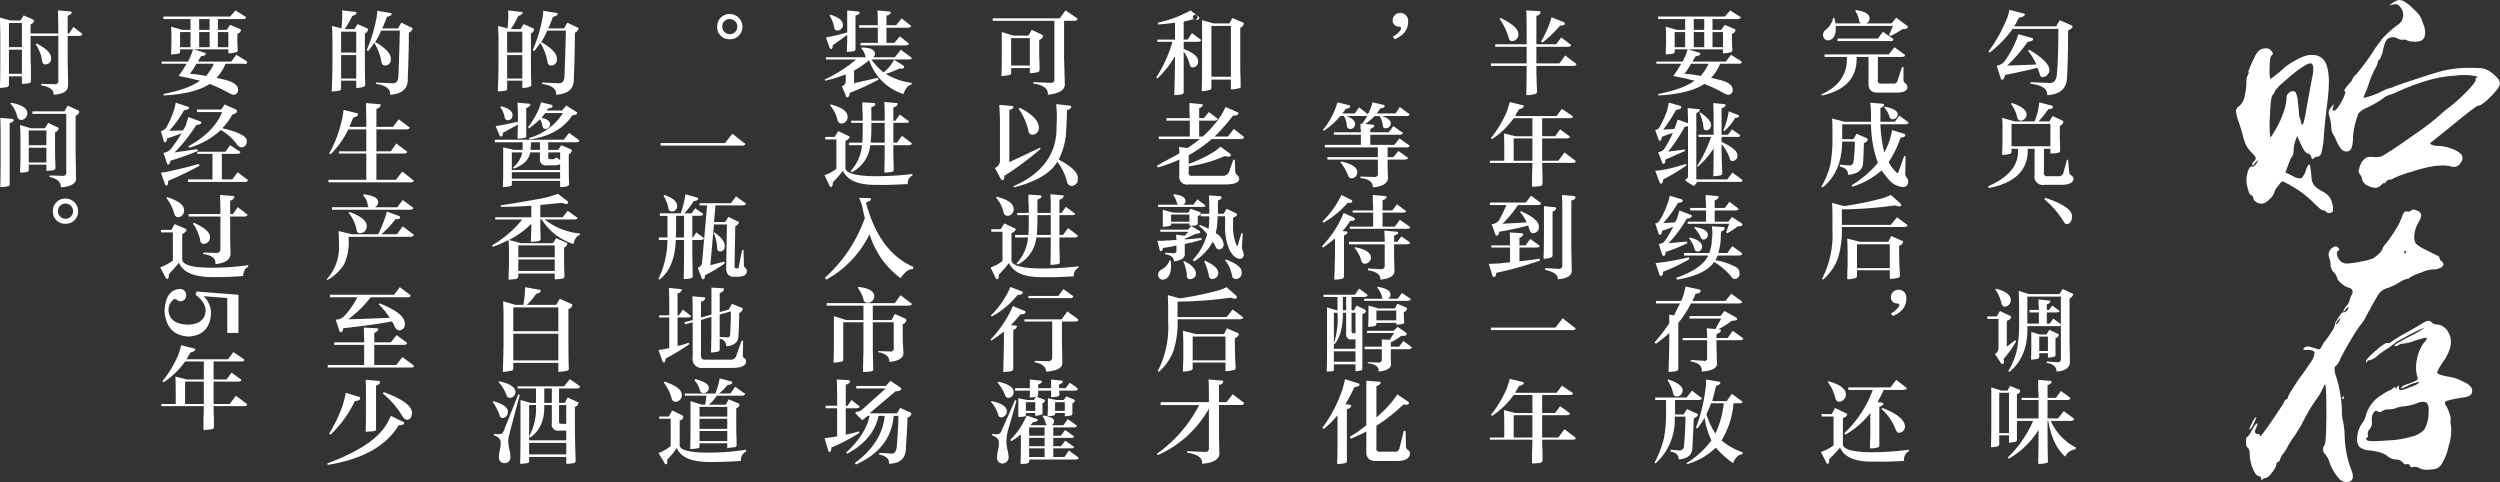
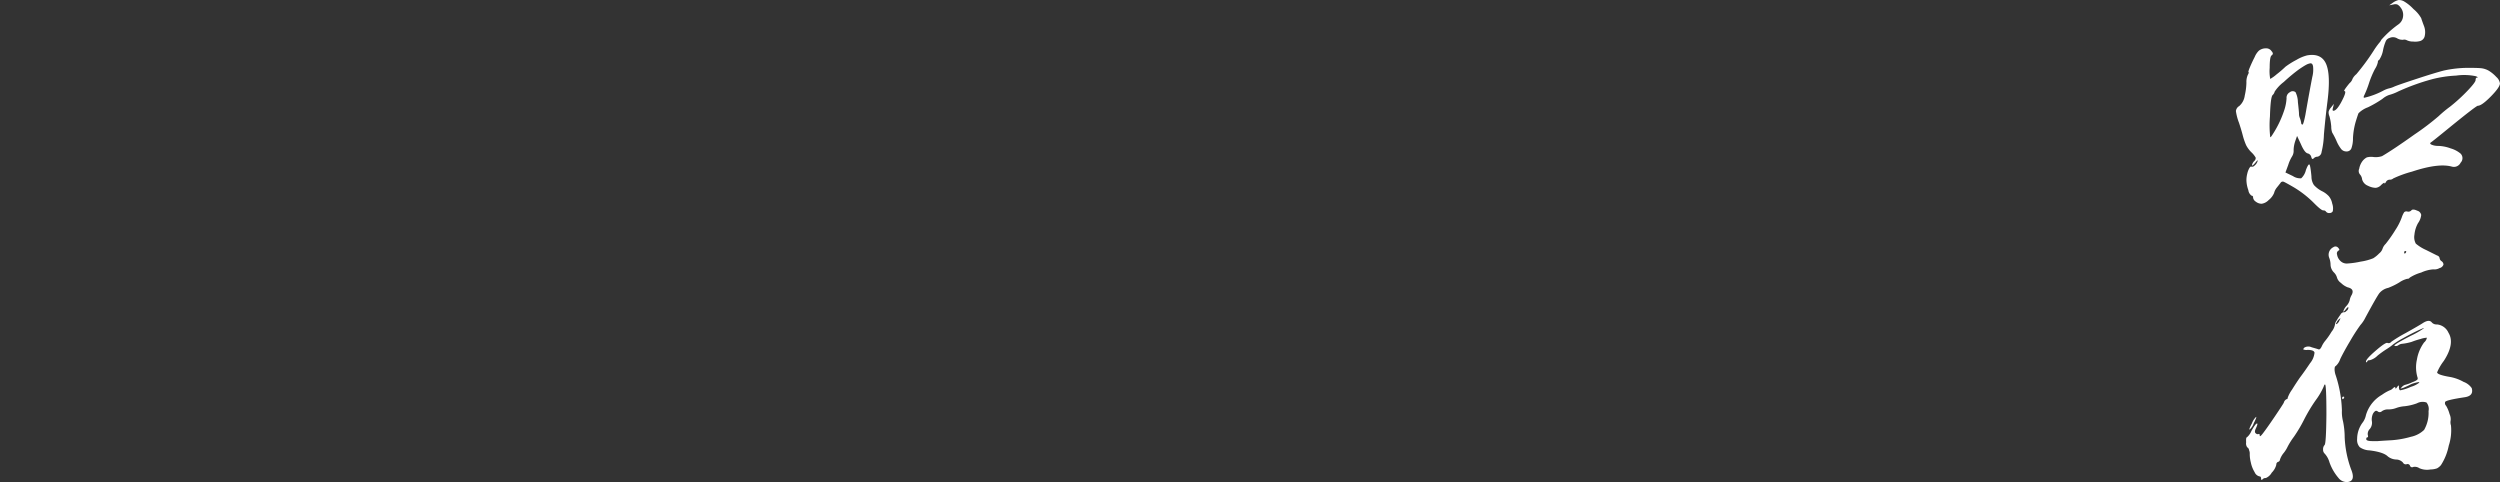
<svg xmlns="http://www.w3.org/2000/svg" id="_6贮存" data-name="6贮存" width="541.94" height="104.5" viewBox="0 0 541.94 104.5">
  <rect x="0" y="0" width="541.94" height="104.5" fill="#333333" stroke="none" />
  <defs>
    <style>
      .cls-1 {
        fill: #fff;
        fill-rule: evenodd;
      }
    </style>
  </defs>
-   <path id="勾兑_调味完成后_还要继续存放半年到一年_等待醇化和老熟后才可以进行灌装进入市场_一瓶地道的酱香白酒的生产至少要经过5年时间_拷贝" data-name="勾兑、调味完成后，还要继续存放半年到一年，等待醇化和老熟后才可以进行灌装进入市场。一瓶地道的酱香白酒的生产至少要经过5年时间。 拷贝" class="cls-1" d="M1122.28,682.1h9.92q0,6.407-.31,9.765c-0.1,1.459-.73,2.11-1.87,1.953l-3.83-.156-0.08.313c2.55,0.312,3.78,1.145,3.67,2.5,2.81-.157,4.25-1.459,4.3-3.907q0.225-3.437.23-10.078c0.68-.363.99-0.65,0.94-0.859a0.311,0.311,0,0,0-.23-0.313l-2.5-1.093-0.79,1.328h-9.14a8.806,8.806,0,0,0,.63-1.016,8.243,8.243,0,0,1,.47-0.859c0.83-.156,1.25-0.391,1.25-0.7q0-.156-0.39-0.235l-2.97-.781a8.973,8.973,0,0,1-.78,2.5,32.353,32.353,0,0,1-3.75,6.563l0.23,0.234a23.255,23.255,0,0,0,5-5.156h0Zm7.97,8.906q0-1.8-4.37-4.375l-0.24.234a13.112,13.112,0,0,1,1.8,2.969l-6.33.234a36.489,36.489,0,0,0,4.45-5.156c0.78-.1,1.17-0.285,1.17-0.547a0.328,0.328,0,0,0-.31-0.312l-2.89-.781a20.536,20.536,0,0,1-2.73,5.468,2.548,2.548,0,0,1-1.96,1.328l0.86,2.735a0.334,0.334,0,0,0,.32.312c0.26,0.053.46-.285,0.62-1.015,2.6-.52,4.95-1.042,7.03-1.563,0.16,0.365.31,0.781,0.47,1.25a0.767,0.767,0,0,0,.7.781,1.538,1.538,0,0,0,1.41-1.562h0Zm2.5,24.907q2.58,0,2.73-1.25a0.913,0.913,0,0,0-.46-0.781,0.966,0.966,0,0,1-.47-0.86l-0.24-2.5-0.23-.078-0.78,2.813a0.969,0.969,0,0,1-1.1.781h-2.26a0.694,0.694,0,0,1-.86-0.86V708.1h1.4v1.016a8.688,8.688,0,0,0,1.72-.156,0.51,0.51,0,0,0,.39-0.469c-0.05-1.875-.07-3.1-0.07-3.672V703.1a1.059,1.059,0,0,0,.78-0.859,0.825,0.825,0,0,0-.32-0.313l-2.03-.937-0.7,1.172h-2.34a21.092,21.092,0,0,0,2.11-2.656c0.62,0,.96-0.157,1.01-0.469a0.33,0.33,0,0,0-.31-0.313l-2.66-.7a14.347,14.347,0,0,1-1.01,4.141h-4.3l-2.73-.781c0,0.208.02,0.6,0.07,1.171v4.61c-0.05.99-.07,1.745-0.07,2.265a5.694,5.694,0,0,0,1.64-.234,0.48,0.48,0,0,0,.39-0.547V708.1h1.4q0.39,5.157-6.48,8.125l0.16,0.391q8.67-1.719,8.43-8.516h1.49v5.7a1.787,1.787,0,0,0,2.11,2.11h3.59Zm-2.27-8.36h-8.43v-4.843h8.43v4.843Zm-5.15-6.875c-0.05-.988-1.12-1.822-3.2-2.5l-0.24.157a7.122,7.122,0,0,1,1.41,3.047,0.907,0.907,0,0,0,.78.625,1.382,1.382,0,0,0,1.25-1.329h0Zm8.12,23.366a0.717,0.717,0,0,0,.63.391c0.67-.1,1.04-0.651,1.09-1.641,0.05-1.406-1.87-2.76-5.78-4.063l-0.23.313a19.311,19.311,0,0,1,4.29,5h0Zm1.25,30.156c0-.729-0.02-2.057-0.07-3.984v-9.688a1.274,1.274,0,0,0,.78-0.859,0.273,0.273,0,0,0-.24-0.234l-2.03-.938-0.7,1.094h-6.64l-2.19-.7c0.05,1.355.08,2.552,0.08,3.593v3.282a29.793,29.793,0,0,1-.47,5.937,15.8,15.8,0,0,1-1.88,4.61l0.24,0.156q4.14-3.358,3.9-9.922h6.72a0.605,0.605,0,0,0,.55-0.156v7.343a0.63,0.63,0,0,1-.78.625l-2.27-.156-0.07.313c1.45,0.207,2.18.832,2.18,1.875,1.98-.157,2.94-0.887,2.89-2.188h0Zm-6.72-10.625v2.422h-2.5v-5.859h7.27v6.015l-0.08-.078-1.56-1.172-0.78,1.094h-0.63v-2.422h2.11c0.47-.051.68-0.156,0.63-0.312,0.05-.052,0-0.1-0.16-0.157l-1.4-1.015-0.71.937h-0.47v-1.25a0.85,0.85,0,0,0,.78-0.625c0-.1-0.1-0.156-0.31-0.156l-2.26-.234v0.859c0.05,0.625.07,1.094,0.07,1.406h-2.03v0.547h2.03Zm-0.39,10.078a0.5,0.5,0,0,0,.47-0.547v-0.7h1.88v0.938a3.624,3.624,0,0,0,1.25-.156,0.422,0.422,0,0,0,.39-0.547v-3.516a0.929,0.929,0,0,0,.7-0.625,0.309,0.309,0,0,0-.23-0.312l-1.8-.86-0.62,1.016h-1.49l-1.8-.547v3.125c0,1.355-.02,2.318-0.07,2.891a9.136,9.136,0,0,0,1.32-.157h0Zm-7.26,0a22.471,22.471,0,0,0,2.73-3.828l-0.23-.234-1.8,1.406v-5.625a1.215,1.215,0,0,0,.94-0.781,0.339,0.339,0,0,0-.31-0.313l-2.11-1.015-0.71,1.172h-2.03v0.546h2.42v6.25a1.362,1.362,0,0,1-.78,1.329l1.33,2.031a0.438,0.438,0,0,0,.24.156c0.36,0.051.46-.312,0.31-1.094h0Zm1.56-12.656c0.05-1.145-1.01-2-3.2-2.578l-0.16.156a8.7,8.7,0,0,1,1.33,2.969,0.857,0.857,0,0,0,.7.781,1.407,1.407,0,0,0,1.33-1.328h0Zm8.05,10.938h-1.88v-3.125h1.88v3.125Zm5.94,21.324,0.15-.39a11.87,11.87,0,0,1-5.47-5.782h4.3c0.47,0,.7-0.129.7-0.39a0.253,0.253,0,0,0-.15-0.235l-2.03-1.484-1.25,1.563h-2.27v-3.985h4.3c0.41-.051.62-0.156,0.62-0.312a0.331,0.331,0,0,0-.08-0.235l-1.95-1.406-1.09,1.484h-1.8V759.35c0.62-.26.91-0.494,0.86-0.7a0.21,0.21,0,0,0-.24-0.234l-2.65-.235v1.641c0.05,0.937.08,1.693,0.08,2.265h-3.68v0.469h3.68v3.985h-4.69v0.546h3.51a24.409,24.409,0,0,1-5.46,7.891l0.15,0.313a18.268,18.268,0,0,0,6.49-6.25v0.39q0,4.141-.08,6.953a4.859,4.859,0,0,0,1.72-.156c0.31,0,.44-0.183.39-0.547q-0.075-2.265-.08-6.953v-1.641h0.16q0.93,5.391,3.67,7.735a2.71,2.71,0,0,1,2.19-1.563h0Zm-16.96-.625a0.5,0.5,0,0,0,.47-0.547v-1.875h2.11v1.641a5.739,5.739,0,0,1,.94-0.156,2.173,2.173,0,0,1,.47-0.078,0.485,0.485,0,0,0,.31-0.547V761.3a0.878,0.878,0,0,0,.7-0.7,0.309,0.309,0,0,0-.23-0.312l-1.96-.782-0.54,1.016h-1.25l-2.27-.7v7.187c0,2.553-.02,4.48-0.08,5.782a5.447,5.447,0,0,0,1.33-.157h0Zm2.58-2.89h-2.11v-8.75h2.11v8.75Zm-24.52-73.821c1.72,0,2.56-.418,2.5-1.25a1.06,1.06,0,0,0-.46-0.781,0.9,0.9,0,0,1-.39-0.86v-2.656h-0.32l-0.93,2.813a0.875,0.875,0,0,1-.94.781h-2.58a0.626,0.626,0,0,1-.78-0.781v-5h5.31c0.36-.052.55-0.157,0.55-0.313a0.327,0.327,0,0,0-.08-0.234l-2.19-1.563-1.25,1.563h-13.9v0.547h4.84q0.24,5.547-5.55,8.125l0.16,0.234q7.74-1.719,7.5-8.359h2.58v5.7c-0.06,1.406.65,2.082,2.11,2.031h3.82Zm-13.04-13.359v-1.094h12.42l-0.86,1.953,0.31,0.234a23.493,23.493,0,0,0,2.58-1.484q1.17,0,1.17-.469a0.452,0.452,0,0,0-.31-0.39l-2.19-1.641-1.01,1.25h-5.63a1.046,1.046,0,0,0,.86-1.094q0-1.406-2.97-1.8l-0.15.157a5.564,5.564,0,0,1,.86,2.109,0.776,0.776,0,0,0,.39.625h-5.55a3.057,3.057,0,0,0-.23-1.172l-0.24-.078a4.418,4.418,0,0,1-1.64,2.656,1.282,1.282,0,0,0-.55,1.094,1.1,1.1,0,0,0,1.1,1.172c0.93-.1,1.48-0.781,1.64-2.031h0Zm11.87,2.187q0.63,0,.63-0.312a0.247,0.247,0,0,0-.16-0.235l-2.11-1.484-1.09,1.484h-8.75v0.547h11.48Zm-1.95,28.035c0.47,0.625.96,1.25,1.48,1.875a4.431,4.431,0,0,0,3.21,1.719,1.069,1.069,0,0,0,1.09-1.094,1.176,1.176,0,0,0-.39-1.016c-0.05-.051-0.05-0.078,0-0.078a1.4,1.4,0,0,1-.23-1.093l0.07-3.36-0.31-.078-1.17,3.281a0.563,0.563,0,0,1-.23.391c-0.11.052-.21,0-0.32-0.156a9.543,9.543,0,0,1-1.64-2.188,22.621,22.621,0,0,0,2.58-5.312q1.02-.078,1.02-0.547a0.34,0.34,0,0,0-.32-0.313l-2.57-.781a11.114,11.114,0,0,1-.79,2.969,14.5,14.5,0,0,1-.86,1.875,28.79,28.79,0,0,1-.85-6.094h5.46c0.42-.051.63-0.156,0.63-0.312a0.247,0.247,0,0,0-.16-0.235l-1.87-1.328-0.94,1.328h-3.12v-2.969q0.855-.39.78-0.7c0-.156-0.11-0.234-0.32-0.234l-2.65-.234a5.124,5.124,0,0,0,.08.781c0.05,1.042.07,1.9,0.07,2.578v0.781h-5.7l-2.73-.7c0.05,0.99.07,1.875,0.07,2.656v1.25a30.253,30.253,0,0,1-.46,6.094,15.861,15.861,0,0,1-1.96,4.766l0.32,0.156q4.14-3.359,4.21-9.922h2.74a30.227,30.227,0,0,1-.24,3.984c-0.05.887-.41,1.277-1.09,1.172l-1.87-.156-0.08.391c1.25,0.261,1.85.859,1.79,1.8,2.14-.157,3.23-1.042,3.29-2.657q0.15-2.655.15-4.218a1.223,1.223,0,0,0,.86-0.7,0.452,0.452,0,0,0-.31-0.39l-2.11-.938-0.7,1.172h-2.43v-3.2h6.25a25.517,25.517,0,0,0,1.49,8.359,23.022,23.022,0,0,1-5.7,4.844l0.15,0.313a16.848,16.848,0,0,0,6.33-3.516h0Zm3.52-12.187c-0.06-.729-0.99-1.276-2.82-1.641l-0.08.234a4.345,4.345,0,0,1,1.1,1.953,0.742,0.742,0,0,0,.62.547,1.114,1.114,0,0,0,1.18-1.093h0Zm0,35.473a0.448,0.448,0,0,0,.46-0.547c0-.418-0.02-0.964-0.07-1.641-0.06-1.666-.08-2.734-0.08-3.2v-1.562a1.114,1.114,0,0,0,.86-0.86,0.274,0.274,0,0,0-.24-0.234l-2.34-1.016-0.63,1.25h-6.09l-2.81-.7c0.05,1.3.08,2.293,0.08,2.969v2.969c-0.06,1.145-.08,2.109-0.08,2.89a5.694,5.694,0,0,0,1.64-.234,0.5,0.5,0,0,0,.47-0.547v-1.172h7.11V736.3a5.535,5.535,0,0,0,1.72-.234h0Zm-12.97-4.219a20.786,20.786,0,0,0,.86-6.8h13.59c0.42-.051.62-0.156,0.62-0.312a0.253,0.253,0,0,0-.15-0.235l-2.11-1.562-1.33,1.64h-10.62v-3.359a86.581,86.581,0,0,0,11.56-.859,2.958,2.958,0,0,0,.94.234,0.375,0.375,0,0,0,.39-0.312,0.241,0.241,0,0,0-.08-0.157,0.232,0.232,0,0,1-.08-0.156l-2.11-1.875a12.12,12.12,0,0,1-2.34.859,69,69,0,0,1-7.82,1.563l-2.57-.7c0.05,1.094.07,2.214,0.07,3.359v2.5a20.783,20.783,0,0,1-2.26,10.625l0.23,0.156a11.386,11.386,0,0,0,3.21-4.609h0Zm11.25,2.109h-7.11V728.8h7.11v5.156Zm3.59,6.566a1.684,1.684,0,0,0-1.72-1.875,1.633,1.633,0,0,0-1.64,1.563,1.338,1.338,0,0,0,1.41,1.406c0.41,0.053.52,0.287,0.31,0.7a4.636,4.636,0,0,1-1.72,1.485l0.47,0.546q2.9-1.248,2.89-3.828h0Zm-16.72,34.834a29.132,29.132,0,0,0,2.35-2.5q1.395,3.2,7.34,3.047,2.73,0.077,6.56-.156a2.01,2.01,0,0,1,1.02-2.109v-0.313a61.876,61.876,0,0,1-8.67.547q-5.94-.156-5.63-1.953v-5.469a1.215,1.215,0,0,0,.94-0.781,0.5,0.5,0,0,0-.39-0.313l-2.27-1.093-0.7,1.328h-2.19v0.547h2.58v6.25a8.979,8.979,0,0,1-2.74,1.406l1.18,2.344a0.3,0.3,0,0,0,.31.234c0.26-.053.36-0.391,0.31-1.016h0Zm10.39-2.5a0.487,0.487,0,0,0,.47-0.625v-8.2c0.63-.207.91-0.442,0.86-0.7a0.314,0.314,0,0,0-.31-0.234l-0.94-.078c0.47-.833.91-1.719,1.33-2.657h4.37c0.42-.051.63-0.156,0.63-0.312a0.072,0.072,0,0,0-.08-0.078,0.241,0.241,0,0,0-.08-0.157l-2.11-1.64-1.25,1.64h-9.14v0.547h5.31a24.544,24.544,0,0,1-6.17,9.375l0.24,0.313a18.294,18.294,0,0,0,5.39-4.688v4.766c-0.05,1.355-.08,2.318-0.08,2.891a4.163,4.163,0,0,0,1.56-.157h0Zm6.02-4.687c-0.11-1.354-1.72-2.656-4.85-3.906l-0.23.234a11.409,11.409,0,0,1,3.05,4.375c0.2,0.574.47,0.834,0.78,0.781a1.318,1.318,0,0,0,1.25-1.484h0Zm-12.81-6.8q0.075-1.8-3.75-2.891l-0.16.157a9.408,9.408,0,0,1,1.64,3.515,0.9,0.9,0,0,0,.86.781,1.553,1.553,0,0,0,1.41-1.562h0Zm-34.83-81.4v2.344h-1.8l-2.42-.7c0.05,0.782.08,1.434,0.08,1.954V684.9c0,0.625-.03,1.537-0.08,2.734a8.661,8.661,0,0,0,1.56-.156,0.422,0.422,0,0,0,.39-0.547V686.54h2.81a14.069,14.069,0,0,1-.78,2.032,0.818,0.818,0,0,1-.15.312c-0.06.105-.11,0.209-0.16,0.313h-5.7v0.468h5.39a27.84,27.84,0,0,1-1.72,2.657c1.72,0.312,3.02.6,3.91,0.859a5.3,5.3,0,0,1,.7.156q-2.43,1.8-7.89,2.891l0.08,0.312q6.8-.391,9.92-2.5a31.473,31.473,0,0,1,4.45,2.11,1.942,1.942,0,0,0,.86.234,0.989,0.989,0,0,0,.86-1.094c0-.99-1.02-1.718-3.05-2.187-0.21-.051-0.52-0.13-0.93-0.235a4.736,4.736,0,0,1-.71-0.156,9.49,9.49,0,0,0,1.96-3.047h4.06a0.691,0.691,0,0,0,.62-0.234,0.611,0.611,0,0,0-.08-0.313l-2.26-1.406-1.09,1.485h-7.19a3.038,3.038,0,0,1,.31-0.625,1.868,1.868,0,0,0,.31-0.547q1.02-.078,1.02-0.547a0.25,0.25,0,0,0-.31-0.235l-2.27-.7h7.5v0.86a5.151,5.151,0,0,0,1.64-.235,0.421,0.421,0,0,0,.39-0.547c-0.05-.885-0.08-1.588-0.08-2.109v-1.328a1.111,1.111,0,0,0,.78-0.781,0.439,0.439,0,0,0-.31-0.313l-2.03-.859-0.78,1.094h-1.88v-2.344h5.47c0.42-.051.63-0.156,0.63-0.313a0.246,0.246,0,0,0-.16-0.234l-2.11-1.328-1.17,1.328h-14.45v0.547h5.86Zm0.08,11.562a11.36,11.36,0,0,0,1.17-1.875h3.83a11.937,11.937,0,0,1-1.72,2.657,19.794,19.794,0,0,0-3.52-.469,2.913,2.913,0,0,0,.24-0.313h0Zm4.06-8.75v3.282h-2.27V682.79h2.27Zm-4.14,0v3.282h-2.27V682.79h2.27Zm8.2,3.282h-2.27V682.79h2.27v3.282Zm-4.06-6.094v2.344h-2.27v-2.344h2.27Zm7.65,35.305c0.42,0,.63-0.105.63-0.312a0.414,0.414,0,0,0-.16-0.235l-2.03-1.484-1.09,1.484h-6.72V700.361a1.253,1.253,0,0,0,.78-0.625c0-.156-0.1-0.234-0.31-0.234l-2.35-.235c0.06,1.25.08,2.319,0.08,3.2v0.078l-2.26-.782a13.215,13.215,0,0,1-.71,2.032l-2.42.156a33.1,33.1,0,0,0,2.81-4.3c0.73-.051,1.1-0.234,1.1-0.547q0.075-.234-0.24-0.312l-2.42-.7c-0.05.208-.13,0.546-0.23,1.015a6.73,6.73,0,0,1-.16.7,24,24,0,0,1-1.64,3.594,1.2,1.2,0,0,1-.94.625l0.71,2.031a0.535,0.535,0,0,0,.23.313c0.31,0,.47-0.286.47-0.86,0.31-.1.73-0.26,1.25-0.468,0.52-.157.91-0.286,1.17-0.391a23.618,23.618,0,0,1-1.8,3.359,1.619,1.619,0,0,1-1.4.782l0.86,2.265a0.326,0.326,0,0,0,.31.313q0.39,0,.39-0.938,1.17-.468,3.36-1.484a10.046,10.046,0,0,0,.94-0.391l-0.08-.312-3.59.469a41.338,41.338,0,0,0,3.59-5.391,1.329,1.329,0,0,0,.39-0.078,0.435,0.435,0,0,0,.31-0.078v10.7a0.689,0.689,0,0,1-.39.781,0.253,0.253,0,0,0,0,.469,7.848,7.848,0,0,0,1.72,1.015l0.7-.859h9.14Zm-0.46-5.7q0.075-1.407-3.44-2.969v-1.094h3.44a0.691,0.691,0,0,0,.62-0.234,0.245,0.245,0,0,0-.16-0.234l-1.64-1.172-0.86,1.172h-1.4v-5.7c0.62-.26.91-0.5,0.86-0.7a0.21,0.21,0,0,0-.24-0.234l-2.42-.234c0.05,0.73.08,1.9,0.08,3.515v3.36h-3.28v0.468h2.73a28.372,28.372,0,0,1-3.04,6.329l0.15,0.156a19.557,19.557,0,0,0,3.44-3.985V708.1q0,4.218-.08,5.937a7.629,7.629,0,0,0,1.49-.156,0.541,0.541,0,0,0,.46-0.625q-0.15-3.436-.15-6.016V707.08a9.486,9.486,0,0,1,1.79,3.125,0.541,0.541,0,0,0,.55.547,1.111,1.111,0,0,0,1.1-1.172h0Zm-16.1,5.156a40.06,40.06,0,0,0,5.08-3.047l-0.16-.312a40.312,40.312,0,0,1-4.29,1.172,2.112,2.112,0,0,0-.47.078,12.634,12.634,0,0,1-1.88.234l0.94,2.5a0.445,0.445,0,0,0,.31.313c0.26,0,.42-0.313.47-0.938h0Zm15.63-13.359q0.78,0,.78-0.313,0.075-.234-0.24-0.312l-1.95-.781a16.586,16.586,0,0,1-1.17,4.14l0.23,0.156a11.774,11.774,0,0,0,2.35-2.89h0Zm-5.24,1.562q0-1.092-2.34-2.734l-0.16.156a9.892,9.892,0,0,1,.86,3.125,0.6,0.6,0,0,0,.63.625,1.14,1.14,0,0,0,1.01-1.172h0Zm6.17,32.122a1.587,1.587,0,0,0-1.09-1.485,14.85,14.85,0,0,0-4.14-1.328c0.16-.312.31-0.651,0.47-1.016h4.69c0.41-.051.62-0.156,0.62-0.312a0.327,0.327,0,0,0-.08-0.234l-2.03-1.485-1.09,1.485h-1.96a12.826,12.826,0,0,0,.55-4.063l0.08-.625a1,1,0,0,0,.78-0.625,0.328,0.328,0,0,0-.31-0.312l-2.5-.157a10.357,10.357,0,0,1,0,3.047,8.5,8.5,0,0,1-.55,2.735h-5.47v0.546h5.24q-1.335,2.892-6.96,4.844l0.24,0.391q6.24-1.1,7.97-3.828a13.242,13.242,0,0,1,3.83,3.281,0.83,0.83,0,0,0,.78.391,1.1,1.1,0,0,0,.93-1.25h0Zm-16.01-4.61a37.006,37.006,0,0,0,4.69-1.875l-0.08-.39-3.99.39a27.552,27.552,0,0,0,3.99-5.39,1.07,1.07,0,0,0,1.09-.469,0.33,0.33,0,0,0-.31-0.313l-2.42-.937q-0.24.938-.63,2.031a4.048,4.048,0,0,1-.23.391,0.239,0.239,0,0,0-.08.156l-2.58.156a22.377,22.377,0,0,0,3.2-4.375q1.02-.077,1.02-0.469c0.05-.156-0.03-0.26-0.23-0.312l-2.58-.781a6.046,6.046,0,0,1-.47,1.718,16.63,16.63,0,0,1-1.72,3.672,1.2,1.2,0,0,1-.94.625l0.71,2.11a0.326,0.326,0,0,0,.31.312c0.26,0.053.41-.234,0.47-0.859a13.382,13.382,0,0,0,2.42-.86,21.1,21.1,0,0,1-1.8,3.047,1.757,1.757,0,0,1-1.33.7L1046.3,731a0.456,0.456,0,0,0,.31.313c0.26,0.052.42-.235,0.47-0.86h0Zm8.75-8.984v2.422h-3.99v0.468h8.99l-0.63,1.875,0.24,0.157a15.08,15.08,0,0,0,2.26-1.485c0.68,0,1.02-.129,1.02-0.39a0.734,0.734,0,0,0-.24-0.313l-2.03-1.328-0.78,1.016h-2.97v-2.422h4.53c0.42-.051.63-0.156,0.63-0.313,0-.1-0.03-0.156-0.08-0.156l-1.87-1.406-1.02,1.328h-2.19v-1.641a1.2,1.2,0,0,0,.86-0.7c0-.156-0.1-0.234-0.31-0.234l-2.5-.235v1.172c0.05,0.73.08,1.225,0.08,1.485v0.156h-3.44v0.547h3.44Zm-9.3,13.281a38.943,38.943,0,0,0,5.7-2.734l-0.15-.391q-3.045.7-5.24,1.016c-0.31.052-.75,0.105-1.32,0.156a5.086,5.086,0,0,1-.63.078l0.86,2.578a0.453,0.453,0,0,0,.23.235c0.32,0.051.5-.262,0.55-0.938h0Zm8.44-5.391c0-.937-0.89-1.613-2.66-2.031l-0.15.235a5.614,5.614,0,0,1,1.17,2.265,0.711,0.711,0,0,0,.62.547,1,1,0,0,0,1.02-1.016h0Zm1.25-2.734c-0.11-.781-1.04-1.3-2.81-1.562l-0.16.156a7.131,7.131,0,0,1,1.41,2.031,0.742,0.742,0,0,0,.62.547,1.055,1.055,0,0,0,.94-1.172h0Zm-6.02,15c-0.05.105-.15,0.287-0.31,0.547-0.42.886-.75,1.563-1.01,2.032l-1.02-.157v1.875a35.986,35.986,0,0,1-3.2,4.141l0.31,0.312a28.163,28.163,0,0,0,2.89-2.343v1.562q0,1.641-.16,6.875a10.091,10.091,0,0,0,1.64-.156,0.593,0.593,0,0,0,.47-0.7v-9.766a21.778,21.778,0,0,0,2.74-4.219h10.47c0.41-.051.62-0.156,0.62-0.312a0.245,0.245,0,0,0-.16-0.234l-2.18-1.563-1.25,1.563h-7.19a11.045,11.045,0,0,0,.7-1.563c0.73-.051,1.1-0.26,1.1-0.625a0.456,0.456,0,0,0-.32-0.312l-2.96-.625a12.976,12.976,0,0,1-.63,2.343,1.241,1.241,0,0,1-.16.391,3.119,3.119,0,0,1-.15.391h-5.47v0.546h5.23Zm5.86,7.969v3.75a0.572,0.572,0,0,1-.78.7l-2.73-.156-0.08.313c1.77,0.26,2.58.988,2.42,2.187q3.75-.234,3.28-2.187c0-.729-0.02-1.745-0.08-3.047v-1.563h5.24c0.36-.051.55-0.156,0.55-0.312a0.263,0.263,0,0,0-.16-0.235l-2.11-1.484-1.09,1.562h-2.43V748.26c0.68-.26.99-0.52,0.94-0.781,0-.156-0.1-0.235-0.31-0.235h-0.24c0.16-.1.4-0.234,0.71-0.39a24.734,24.734,0,0,0,2.26-1.485c0.78,0,1.15-.129,1.1-0.39a0.466,0.466,0,0,0-.32-0.391l-2.42-1.328-0.86,1.094h-6.72V744.9h6.88l-1.25,2.265-1.88-.156c0,0.261.03,0.625,0.08,1.094v1.015h-5.31v0.469h5.31Zm1.88,23.281a18.847,18.847,0,0,0,3.75,3.359q0.78-1.875,1.95-1.875l0.16-.468a13.747,13.747,0,0,1-4.61-2.578,18.02,18.02,0,0,0,2.58-8.047h1.25c0.46,0,.7-0.078.7-0.235,0-.1-0.03-0.156-0.08-0.156l-0.08-.078-2.11-1.563-1.17,1.563h-3.12c0.31-1.094.59-2.213,0.86-3.359a0.974,0.974,0,0,0,.93-0.625,0.316,0.316,0,0,0-.31-0.235l-2.81-.469a12.346,12.346,0,0,1-.16,2.344,35.446,35.446,0,0,1-2.03,8.125l0.31,0.156a18.57,18.57,0,0,0,1.57-2.343,16.027,16.027,0,0,0,1.48,4.922,19.407,19.407,0,0,1-5.39,4.921l0.08,0.235h0a14.39,14.39,0,0,0,6.25-3.594h0Zm-5.08.078c0.1-1.614.21-3.75,0.31-6.406,0.63-.313.91-0.573,0.86-0.781a0.329,0.329,0,0,0-.31-0.313l-2.03-.937-0.71,1.172h-1.87v-3.125h5.16c0.41-.052.62-0.157,0.62-0.313,0.05-.1,0-0.182-0.16-0.234l-1.95-1.485-1.17,1.485h-6.8v0.547h2.35V764.9a30.314,30.314,0,0,1-.47,6.016,23.826,23.826,0,0,1-2.03,5.234l0.23,0.157a12.7,12.7,0,0,0,4.14-10.157h2.35c-0.06,2.553-.16,4.637-0.32,6.25a0.977,0.977,0,0,1-1.01,1.094l-1.88-.156-0.08.39q1.875,0.314,1.8,1.719,2.895-.234,2.97-2.5h0Zm6.8-9.687a19.6,19.6,0,0,1-1.8,6.562,15.842,15.842,0,0,1-1.95-4.219,24.808,24.808,0,0,0,1.01-2.343h2.74Zm-8.91-2.735q0.075-1.405-3.12-2.422l-0.16.157a7.631,7.631,0,0,1,1.25,2.968,0.738,0.738,0,0,0,.78.547,1.265,1.265,0,0,0,1.25-1.25h0Zm-33.81-74.536v3.594h-7.74v0.547h7.74q0,4.064-.08,6.328a6.543,6.543,0,0,0,1.87-.234,0.543,0.543,0,0,0,.47-0.625q-0.15-2.969-.15-5.469h8.04a0.7,0.7,0,0,0,.63-0.313,0.246,0.246,0,0,0-.16-0.234l-2.26-1.719-1.25,1.719h-5v-3.594h6.87c0.42-.051.63-0.156,0.63-0.312a0.263,0.263,0,0,0-.16-0.235l-1.95-1.484-1.1,1.484h-4.29V679.27a1.078,1.078,0,0,0,.93-0.7,0.328,0.328,0,0,0-.31-0.312l-2.81-.156c0.05,0.73.08,2.109,0.08,4.14v3.2h-6.8v0.547h6.8Zm7.26-4.609q1.02,0,1.02-.391a0.469,0.469,0,0,0-.31-0.39l-2.58-1.016a20.853,20.853,0,0,1-2.27,5.234l0.32,0.235a24.708,24.708,0,0,0,3.82-3.672h0Zm-9.06,1.875c0.05-1.094-1.22-2.266-3.83-3.516l-0.23.156a15.4,15.4,0,0,1,2.03,4.3,0.657,0.657,0,0,0,.78.547,1.379,1.379,0,0,0,1.25-1.484h0Zm-1.01,18.211h4.06v3.906h-3.67l-2.5-.625c0.05,0.678.07,2.031,0.07,4.063v1.875h-3.12v0.468h9.22c0,0.574-.03,1.485-0.08,2.735v2.422a11.346,11.346,0,0,0,1.87-.157,0.541,0.541,0,0,0,.4-0.625v-1.8c-0.06-1.146-.08-2-0.08-2.579h6.64c0.41,0,.62-0.1.62-0.312a0.25,0.25,0,0,0-.15-0.234l-2.27-1.719-1.33,1.8h-3.51v-4.844h5.39c0.41-.051.62-0.156,0.62-0.313a0.2,0.2,0,0,0-.08-0.156l-2.03-1.484-1.09,1.484h-2.81v-3.906h6.01q0.63,0,.63-0.313a0.246,0.246,0,0,0-.16-0.234l-2.19-1.484L1023.42,701h-8.98a3.451,3.451,0,0,0,.31-0.625,8.025,8.025,0,0,0,.55-0.859c0.67-.156,1.01-0.364,1.01-0.625a0.207,0.207,0,0,0-.23-0.235l-2.81-.7a15.933,15.933,0,0,1-.71,2.266,24.379,24.379,0,0,1-3.36,5.547l0.24,0.234a17.883,17.883,0,0,0,4.69-4.531h0Zm0,9.219v-4.844h4.06v4.844h-4.06ZM1026.7,734.2c0-.729-0.02-2.057-0.07-3.984V719.275a0.972,0.972,0,0,0,.93-0.625,0.49,0.49,0,0,0-.39-0.312l-2.58-.235c0.06,0.625.08,1.928,0.08,3.907v11.25a0.721,0.721,0,0,1-.86.859l-2.81-.156-0.08.39c1.98,0.417,2.89,1.094,2.74,2.032,2.24-.157,3.25-0.887,3.04-2.188h0Zm-7.11-9.14c0.06-1.145-1.25-2.292-3.9-3.438l-0.16.234a8.3,8.3,0,0,1,1.41,2.188l-5.24.312a24.982,24.982,0,0,0,3.36-4.062h4.38c0.41-.051.62-0.156,0.62-0.313q0.075-.154-0.15-0.234l-2.03-1.484-1.1,1.484h-7.81v0.547h3.59a32.68,32.68,0,0,1-1.56,3.2,1.987,1.987,0,0,1-1.64.938l0.78,2.187a0.5,0.5,0,0,0,.24.313c0.31,0.052.52-.235,0.62-0.86q2.97-.468,6.25-1.328a5.682,5.682,0,0,1,.23.625,3.273,3.273,0,0,0,.16.469,0.63,0.63,0,0,0,.63.547,1.266,1.266,0,0,0,1.32-1.328h0Zm-6.25,4.453v3.2c-0.78.052-1.53,0.13-2.26,0.234-0.94.053-1.72,0.078-2.35,0.078l0.79,2.578a0.539,0.539,0,0,0,.23.313q0.54,0,.63-0.938a71.923,71.923,0,0,0,9.45-2.656l-0.08-.39c-1.41.208-2.86,0.39-4.37,0.546V729.51h3.67c0.47-.052.7-0.157,0.7-0.313a0.245,0.245,0,0,0-.16-0.234l-1.87-1.328-1.02,1.406h-1.32V727.4a1.186,1.186,0,0,0,.85-0.781l-0.07-.078a0.466,0.466,0,0,0-.32-0.156l-2.57-.157c0.05,0.469.07,1.407,0.07,2.813h-4.06v0.469h4.06Zm8.75,2.187a0.541,0.541,0,0,0,.47-0.625V721.7a0.969,0.969,0,0,0,.78-0.7c0-.156-0.1-0.234-0.31-0.234l-2.34-.235v6.094c0,1.563-.03,3.334-0.08,5.313a4.608,4.608,0,0,0,1.48-.235h0Zm4.77,15.705a0.61,0.61,0,0,0,.7-0.313,0.273,0.273,0,0,0-.23-0.234l-2.58-2.031-1.56,2.031H1009.2V747.4h17.66Zm-12.73,14.064h4.06v3.906h-3.67l-2.5-.625c0.05,0.678.07,2.031,0.07,4.063v1.875h-3.12v0.468h9.22c0,0.574-.03,1.485-0.08,2.735v2.422a11.346,11.346,0,0,0,1.87-.157,0.541,0.541,0,0,0,.4-0.625v-1.8c-0.06-1.146-.08-2-0.08-2.579h6.64c0.41,0,.62-0.1.62-0.312a0.25,0.25,0,0,0-.15-0.234l-2.27-1.719-1.33,1.8h-3.51v-4.844h5.39c0.41-.051.62-0.156,0.62-0.313a0.2,0.2,0,0,0-.08-0.156l-2.03-1.484-1.09,1.484h-2.81v-3.906h6.01q0.63,0,.63-0.313a0.246,0.246,0,0,0-.16-0.234l-2.19-1.484L1023.42,761h-8.98a3.451,3.451,0,0,0,.31-0.625,8.025,8.025,0,0,0,.55-0.859c0.67-.156,1.01-0.364,1.01-0.625a0.207,0.207,0,0,0-.23-0.235l-2.81-.7a15.933,15.933,0,0,1-.71,2.266,24.379,24.379,0,0,1-3.36,5.547l0.24,0.234a17.883,17.883,0,0,0,4.69-4.531h0Zm0,9.219v-4.844h4.06v4.844h-4.06Zm-22.88-90.16a1.687,1.687,0,0,0-1.719-1.875,1.635,1.635,0,0,0-1.64,1.563,1.337,1.337,0,0,0,1.406,1.406q0.624,0.079.312,0.7a4.633,4.633,0,0,1-1.718,1.485l0.468,0.546q2.89-1.248,2.891-3.828h0ZM987.5,702.63q0-1.014-1.953-1.641h5.312a0.621,0.621,0,0,0,.7-0.312,0.273,0.273,0,0,0-.235-0.235l-1.875-1.406-0.937,1.406h-4.141a2.3,2.3,0,0,0,.547-0.7,1.653,1.653,0,0,0,.312-0.39q0.938-.156.938-0.469a0.335,0.335,0,0,0-.313-0.313l-2.343-.547a10.15,10.15,0,0,1-1.016,2.657c0-.1-0.027-0.157-0.078-0.157l-1.8-1.406-0.937,1.328h-2.735a4.753,4.753,0,0,0,.781-1.015q0.938-.078.938-0.547a0.208,0.208,0,0,0-.234-0.235l-2.5-.625a16.47,16.47,0,0,1-3.125,5.938l0.156,0.234a16.436,16.436,0,0,0,3.594-3.2h0.781a4.771,4.771,0,0,1,.625,2.11,0.73,0.73,0,0,0,.7.7,1.07,1.07,0,0,0,1.094-1.094q0-1.014-1.875-1.719h3.984a1.707,1.707,0,0,0,.547-0.078,14.913,14.913,0,0,1-1.172,1.8l-0.312-.078v0.859c0.051,0.469.078,0.808,0.078,1.016h-5.86v0.547h5.86v2.187H973.2v0.547h11.485V709.9H973.75v0.547h10.938v2.969a0.653,0.653,0,0,1-.782.781l-2.968-.078-0.079.313q2.813,0.31,2.735,2.031,3.516-.313,3.281-2.422-0.078-1.093-.078-3.594h3.75c0.416-.051.625-0.156,0.625-0.312,0.051-.1,0-0.182-0.156-0.235l-1.875-1.328-1.094,1.328H986.8v-2.109h4.062a0.621,0.621,0,0,0,.7-0.312,0.273,0.273,0,0,0-.235-0.235l-1.953-1.406-1.094,1.406h-5.234v-2.187h6.406c0.416-.052.625-0.157,0.625-0.313,0.051-.1,0-0.182-0.156-0.234l-1.875-1.328-1.016,1.328h-3.984v-0.7q0.938-.39.859-0.7c0-.157-0.1-0.235-0.312-0.235l-1.641-.156a11.034,11.034,0,0,0,2.031-1.719h1.094a6.16,6.16,0,0,1,.7,2.031,0.552,0.552,0,0,0,.625.625,1.1,1.1,0,0,0,1.094-1.015h0Zm-7.266,10.547q0-1.563-3.515-2.344l-0.156.156a10.818,10.818,0,0,1,1.64,2.813,0.839,0.839,0,0,0,.781.7,1.3,1.3,0,0,0,1.25-1.328h0Zm5.938,15.63v4.531a0.759,0.759,0,0,1-.859.859l-2.735-.156-0.078.391q2.813,0.39,2.734,2.031,3.282-.313,3.047-2.188-0.078-2.812-.078-4.062v-1.406h2.813c0.416-.052.625-0.157,0.625-0.313a0.251,0.251,0,0,0-.157-0.234l-1.718-1.172-0.86,1.172h-0.7v-1.328q0.938-.312.86-0.625c0-.157-0.105-0.235-0.313-0.235l-2.656-.234q0.076,1.485.078,2.422h-7.734v0.547h7.734Zm-9.375,7.5a0.613,0.613,0,0,0,.547-0.7v-8.75a1,1,0,0,0,.781-0.625c0-.156-0.131-0.234-0.391-0.234l-0.7-.078a13.27,13.27,0,0,0,1.641-2.188c0.729,0,1.067-.129,1.016-0.39a0.46,0.46,0,0,0-.313-0.391l-2.109-.937a22.418,22.418,0,0,1-4.688,7.187l0.235,0.313q1.405-1.015,2.343-1.8a0.907,0.907,0,0,0,.235-0.156v2.031q0,2.89-.157,6.875a8.051,8.051,0,0,0,1.563-.156h0Zm6.875-14.375v3.046h-5.078v0.469h12.422c0.416,0,.625-0.078.625-0.234a0.22,0.22,0,0,0-.157-0.313l-2.031-1.406-1.094,1.484H985.7v-3.046h4.453c0.417,0,.625-0.079.625-0.235q0.078-.156-0.156-0.234l-1.8-1.328-1.015,1.328H985.7v-2.188q0.938-.39.86-0.7c0-.156-0.105-0.234-0.313-0.234l-2.656-.235v1.329c0.051,0.781.078,1.328,0.078,1.64v0.391h-4.453v0.469h4.453Zm-5.547-2.11q0.938,0.079,1.016-.312a0.459,0.459,0,0,0-.313-0.391L976.8,718.1a21.2,21.2,0,0,1-4.141,5.782l0.235,0.234a19.972,19.972,0,0,0,5.234-4.3h0ZM983.2,731.7q-0.078-1.641-3.437-2.265l-0.157.156a6.622,6.622,0,0,1,1.485,2.734,0.838,0.838,0,0,0,.781.7A1.408,1.408,0,0,0,983.2,731.7h0Zm-7.265,8.508V743.1H975.7l-2.031-.625v9.844q0,2.577-.078,4.062a10.946,10.946,0,0,0,1.328-.078c0.207-.053.286-0.234,0.234-0.547v-0.937h4.688V756.3a4.3,4.3,0,0,0,1.172-.156c0.207,0,.312-0.157.312-0.469V743.955q0.86-.39.781-0.7a0.739,0.739,0,0,0-.234-0.312l-1.8-.86-0.547,1.016h-0.547v-2.891H981.8c0.416-.051.625-0.156,0.625-0.312a0.326,0.326,0,0,0-.078-0.235l-1.719-1.25-0.937,1.328h-6.8v0.469h3.047Zm9.609,11.328v2.032a0.694,0.694,0,0,1-.859.859l-2.188-.078v0.234q2.579,0.312,2.344,1.8,3.046-.313,2.656-1.953v-2.891h3.906c0.417-.051.625-0.156,0.625-0.312a0.252,0.252,0,0,0-.156-0.235l-1.641-1.25-0.937,1.25h-1.8v-0.937a12.981,12.981,0,0,0,2.266-1.406q1.092,0.078,1.172-.391a0.315,0.315,0,0,0-.157-0.312l-1.8-1.25-0.859.859h-5.781v0.469H988.2l-0.937,1.484-1.719-.078v1.562H981.8v0.547h3.75Zm-1.641-5a0.5,0.5,0,0,0,.469-0.547V745.83h4.3v0.391a5.419,5.419,0,0,0,1.328-.156,0.377,0.377,0,0,0,.391-0.469q-0.079-1.171-.078-1.8v-0.313a0.882,0.882,0,0,0,.7-0.7,0.306,0.306,0,0,0-.235-0.312l-1.875-.781-0.547,1.015h-3.515l-2.188-.625v1.8q0,1.641-.078,2.813a6.9,6.9,0,0,0,1.328-.157h0Zm-4.062,2.891v2.031h-4.688v-1.094l0.157,0.079q1.8-2.111,1.8-6.8h0.7v4.375q-0.079,1.485,1.171,1.406h0.86Zm11.328-8.359c0.416-.052.625-0.157,0.625-0.313a0.251,0.251,0,0,0-.156-0.234l-1.719-1.172-0.938,1.25h-2.109a0.919,0.919,0,0,0,.547-0.938q0-1.172-2.734-1.64l-0.157.156a4.78,4.78,0,0,1,1.016,1.875,0.749,0.749,0,0,0,.234.547h-4.062v0.469h9.453ZM979.844,752v2.266h-4.688V752h4.688Zm8.828-6.719h-4.3v-2.109h4.3v2.109Zm-13.516-1.64h0.782a17.7,17.7,0,0,1-.782,6.64v-6.64Zm4.688,4.453h-0.391a0.415,0.415,0,0,1-.469-0.469v-3.984h0.86V748.1Zm-2.735-7.891h0.7V743.1h-0.7v-2.891Zm2.969,30.184a16.217,16.217,0,0,0,2.11-1.016v4.3q-0.079,2.187,2.187,2.11h4.609q2.5-.08,2.657-1.563a0.752,0.752,0,0,0-.391-0.781,1.017,1.017,0,0,1-.469-0.938l-0.078-3.2-0.39-.078-0.938,3.75a0.893,0.893,0,0,1-1.094.781h-3.125a0.625,0.625,0,0,1-.781-0.781v-4.844a36.223,36.223,0,0,0,5.859-4.609q1.173,0.234,1.172-.313a0.459,0.459,0,0,0-.312-0.39l-2.188-1.485a17.152,17.152,0,0,1-1.8,2.344,26.625,26.625,0,0,1-2.734,2.656v-6.8a1.291,1.291,0,0,0,.938-0.7c0-.156-0.105-0.234-0.313-0.234l-2.812-.234v9.687a31.284,31.284,0,0,1-3.594,2.5l0.234,0.391q0.39-.156,1.25-0.547h0Zm-2.578,5.859a0.489,0.489,0,0,0,.469-0.625V764.53a1.136,1.136,0,0,0,.937-0.625,0.277,0.277,0,0,0-.312-0.313l-0.938-.156a34.21,34.21,0,0,0,1.953-3.672c0.782-.1,1.145-0.286,1.094-0.547a0.376,0.376,0,0,0-.39-0.312l-2.735-.86q-0.234,1.017-.547,2.11a29.779,29.779,0,0,1-4.375,8.437l0.313,0.234a20.015,20.015,0,0,0,2.969-2.968v7.031c0,1.2-.027,2.369-0.079,3.516a5.874,5.874,0,0,0,1.641-.157h0ZM948.063,695.37a0.534,0.534,0,0,0,.546-0.547V693.1h4.219v2.109a5.064,5.064,0,0,0,1.719-.234,0.349,0.349,0,0,0,.391-0.469q0-1.406-.079-3.672v-8.984a1.278,1.278,0,0,0,.782-0.859,0.334,0.334,0,0,0-.313-0.313l-2.187-.937-0.625,1.172h-3.438l-2.5-.7v8.75q0,4.377-.078,6.641a4.932,4.932,0,0,0,1.563-.234h0Zm-2.344-6.172q0.156-1.484-3.125-2.735V684.9h3.125c0.416-.051.625-0.156,0.625-0.313a0.253,0.253,0,0,0-.156-0.234l-1.8-1.328-0.938,1.406h-0.859v-3.906a22.1,22.1,0,0,0,2.187-.547,0.51,0.51,0,1,1,.157.078,4.6,4.6,0,0,0,.625.078,0.375,0.375,0,0,0,.39-0.312,0.319,0.319,0,0,0-.156-0.391l-1.719-1.328a24.809,24.809,0,0,1-7.109,2.656l0.078,0.391q2.109-.156,3.672-0.391v3.672h-3.828V684.9h3.281a29.608,29.608,0,0,1-3.516,7.734l0.235,0.235a22.065,22.065,0,0,0,3.828-4.844V688.5q0,2.266-.156,7.968a7.593,7.593,0,0,0,1.484-.156,0.516,0.516,0,0,0,.547-0.625V687.01a8.891,8.891,0,0,1,1.328,2.813,0.6,0.6,0,0,0,.625.625,1.172,1.172,0,0,0,1.172-1.25h0Zm7.109,3.281h-4.219V681.463h4.219v11.016ZM943.922,702v3.437H937.2v0.547h8.906q-1.172.938-2.656,1.953l-1.875-.234a4.716,4.716,0,0,0,.078.7v0.7q-2.266,1.251-3.359,1.8c-0.625.365-1.121,0.652-1.484,0.859l0.156,0.391a31.057,31.057,0,0,0,4.687-1.719v3.438a1.652,1.652,0,0,0,1.953,1.953h7.969q3.047,0,3.047-1.25a0.919,0.919,0,0,0-.469-0.782,1.31,1.31,0,0,1-.39-0.937l-0.078-2.344-0.313-.078-0.937,2.656a1.357,1.357,0,0,1-1.329.86h-6.64a0.626,0.626,0,0,1-.781-0.782v-1.25a31.43,31.43,0,0,0,7.89-2.265,2.547,2.547,0,0,0,.781.156c0.313-.051.469-0.156,0.469-0.312a0.64,0.64,0,0,0-.234-0.391l-2.031-1.484a9.794,9.794,0,0,1-1.485,1.171,27.472,27.472,0,0,1-5.39,2.579V709.5a31.92,31.92,0,0,0,5-3.516h6.328c0.416-.051.625-0.156,0.625-0.313,0.051-.051,0-0.156-0.157-0.312l-2.031-1.563-1.25,1.641h-2.89a42.247,42.247,0,0,0,3.984-4.531q1.093,0,1.172-.469a0.448,0.448,0,0,0-.313-0.312l-2.5-1.094a14.271,14.271,0,0,1-2.109,3.437,24.943,24.943,0,0,1-2.813,2.969h-0.781V702h3.36c0.416-.052.625-0.157,0.625-0.313,0.051-.1,0-0.182-0.157-0.234l-1.718-1.328-1.094,1.328h-1.016v-2.188a0.852,0.852,0,0,0,.781-0.625,0.306,0.306,0,0,0-.312-0.234l-2.578-.235q0,2.344.078,3.282h-5.078V702h5.078Zm5,26.2a8.555,8.555,0,0,0,.625,1.172,0.757,0.757,0,0,0,.7.547,1.036,1.036,0,0,0,1.016-1.094,3.168,3.168,0,0,0-1.719-2.422,15.9,15.9,0,0,0,.391-3.672h1.64v1.875a12.361,12.361,0,0,0,.938,5.391q1.014,1.875,2.187,1.953a0.9,0.9,0,0,0,.938-0.859,1.942,1.942,0,0,0-.235-0.86,2.752,2.752,0,0,1-.156-1.25l0.156-2.5-0.312-.078-0.7,2.422a0.393,0.393,0,0,1-.157.313,0.458,0.458,0,0,1-.234-0.235,10.587,10.587,0,0,1-.7-4.375v-1.484q0.938-.39.859-0.7a0.335,0.335,0,0,0-.312-0.313l-1.953-.937-0.625,1.094h-1.25V719.3q0.858-.312.781-0.625a0.308,0.308,0,0,0-.234-0.313l-2.5-.156q0.077,1.172.078,2.735v1.25h-1.875v0.546h1.875a22.156,22.156,0,0,1-.157,2.735,10.644,10.644,0,0,0-1.875-.86l-0.234.157a14.633,14.633,0,0,1,1.8,1.8,12.8,12.8,0,0,1-3.125,5.625l0.312,0.312a11.637,11.637,0,0,0,4.063-4.3h0Zm-6.094,2.422V728.75a10.131,10.131,0,0,1,1.406-.312q1.483-.39,2.266-0.625l-0.078-.391q-1.955.234-3.359,0.312h-0.235v-0.156c0.156-.051.416-0.156,0.781-0.312q1.25-.546,1.719-0.782h0.313c0.363-.051.547-0.156,0.547-0.312a0.423,0.423,0,0,0-.235-0.313l-1.719-1.015-0.7.781h-6.015v0.469h6.093l-0.781.859-1.875-.234v0.469a4.828,4.828,0,0,1,.078.7H940.25a4.925,4.925,0,0,1-.781.078c-0.365,0-.86.027-1.485,0.078h-1.093l0.468,1.875a0.377,0.377,0,0,0,.313.391,0.6,0.6,0,0,0,.391-0.7q1.562-.234,2.968-0.546v1.015a0.562,0.562,0,0,1-.781.625l-1.641-.078-0.078.313q1.953,0.312,1.953,1.562,2.578-.311,2.344-1.875h0Zm2.422-5.937a0.459,0.459,0,0,0,.391-0.547v-1.407a1.016,1.016,0,0,0,.625-0.625,0.306,0.306,0,0,0-.235-0.312l-1.953-.7-0.469.859h-3.2l-2.343-.625V725a6.9,6.9,0,0,0,1.328-.156,0.414,0.414,0,0,0,.468-0.469V724.3h3.985v0.469a7.586,7.586,0,0,0,1.406-.078h0Zm1.406-3.985q0.626,0,.625-0.234a0.252,0.252,0,0,0-.156-0.235l-1.562-1.171-0.86,1.171h-2.265a0.856,0.856,0,0,0,.546-0.859q-0.078-1.171-2.5-1.406l-0.156.156a4.366,4.366,0,0,1,.781,1.641,0.756,0.756,0,0,0,.313.468h-4.375V720.7h9.609Zm8.516,14.219q0.076-1.562-3.438-2.813l-0.156.157a7.232,7.232,0,0,1,1.485,3.281,0.829,0.829,0,0,0,.859.781,1.278,1.278,0,0,0,1.25-1.406h0Zm-15.391-.469a7.145,7.145,0,0,0,0-2.109l-0.234-.078a3.61,3.61,0,0,1-1.8,2.031,1.322,1.322,0,0,0-.7,1.094,1.077,1.077,0,0,0,.937,1.093q1.483-.078,1.8-2.031h0ZM950.094,735q0-1.327-2.891-2.656l-0.156.156a14.616,14.616,0,0,1,1.016,3.125,0.7,0.7,0,0,0,.781.7,1.3,1.3,0,0,0,1.25-1.328h0Zm-6.25-11.094h-3.985v-1.562h3.985v1.562Zm1.406,11.172q-0.078-1.406-2.578-2.656l-0.156.156a8.671,8.671,0,0,1,.781,2.969,0.625,0.625,0,0,0,.781.781,1.172,1.172,0,0,0,1.172-1.25h0Zm8.125,20.991a0.452,0.452,0,0,0,.469-0.547c0-.418-0.027-0.964-0.078-1.641q-0.079-2.5-.078-3.2v-1.562a1.1,1.1,0,0,0,.859-0.86,0.271,0.271,0,0,0-.234-0.234l-2.344-1.016-0.625,1.25H945.25l-2.812-.7q0.077,1.954.078,2.969v2.969q-0.079,1.717-.078,2.89a5.689,5.689,0,0,0,1.64-.234,0.5,0.5,0,0,0,.469-0.547v-1.172h7.109V756.3a5.493,5.493,0,0,0,1.719-.234h0Zm-12.969-4.219a20.7,20.7,0,0,0,.86-6.8h13.593c0.417-.051.625-0.156,0.625-0.312a0.252,0.252,0,0,0-.156-0.235l-2.109-1.562-1.328,1.64H941.266v-3.359a86.5,86.5,0,0,0,11.562-.859,2.992,2.992,0,0,0,.938.234,0.375,0.375,0,0,0,.39-0.312,0.233,0.233,0,0,0-.078-0.157,0.221,0.221,0,0,1-.078-0.156l-2.109-1.875a12.051,12.051,0,0,1-2.344.859,68.867,68.867,0,0,1-7.813,1.563l-2.578-.7q0.078,1.641.078,3.359v2.5a20.8,20.8,0,0,1-2.265,10.625l0.234,0.156a11.433,11.433,0,0,0,3.2-4.609h0Zm11.25,2.109h-7.109V748.8h7.109v5.156Zm-1.328,19.762q-0.078-2.187-.078-6.641v-3.437h4.766c0.416,0,.625-0.13.625-0.391,0.051-.1,0-0.182-0.157-0.234l-2.265-1.719-1.328,1.719H950.25v-3.75a0.962,0.962,0,0,0,.938-0.7c0-.157-0.131-0.235-0.391-0.235l-2.813-.234q0.078,1.406.079,3.984v0.938H937.594v0.625h8.359a29.5,29.5,0,0,1-9.14,10.547l0.156,0.312a23.567,23.567,0,0,0,11.094-10.078v8.516q0.077,0.938-1.016.859l-3.672-.156-0.078.312q3.516,0.546,3.281,2.422,4.062-.313,3.75-2.656h0Zm-39.281-82.268a0.5,0.5,0,0,0,.312-0.469q0-.937-0.078-2.968V684.5a1.252,1.252,0,0,0,.86-0.859,0.782,0.782,0,0,0-.313-0.313l-2.187-1.016-0.7,1.25h-3.282l-2.5-.781v5.469q0,2.813-.078,4.062a7.419,7.419,0,0,0,1.8-.234c0.208,0,.313-0.156.313-0.469v-1.015h4.062v1.093a5.363,5.363,0,0,0,1.8-.234h0Zm3.516-11.094v12.578a0.723,0.723,0,0,1-.86.86l-3.672-.156-0.078.312q3.359,0.469,3.2,2.422,3.828-.391,3.672-2.422-0.078-2.5-.156-5.625v-7.969h2.266a0.536,0.536,0,0,0,.625-0.39c0.051-.1,0-0.182-0.157-0.235l-2.422-1.64-1.25,1.718H901.2v0.547h13.36Zm-5.313,9.688h-4.062v-5.938h4.062v5.938Zm10.391,24.463q0.155-1.8-4.141-4.063a15.742,15.742,0,0,0,1.641-6.64q0.155-2.655.156-4.141a0.979,0.979,0,0,0,.937-0.625,0.377,0.377,0,0,0-.39-0.313l-2.891-.312a28.757,28.757,0,0,1,.078,4.844q0.156,8.829-9.375,12.968l0.157,0.235q7.264-1.875,9.375-5.547a11.455,11.455,0,0,1,2.109,4.3,1.107,1.107,0,0,0,1.016.937,1.431,1.431,0,0,0,1.328-1.64h0Zm-15.938-.547a63.308,63.308,0,0,0,7.891-5.86l-0.156-.234-6.641,3.125V699.666q0.938-.234.859-0.625,0-.234-0.39-0.234l-2.657-.235q0.156,2.033.157,3.985v7.968a1.666,1.666,0,0,1-1.094,1.719l1.25,2.344a0.628,0.628,0,0,0,.391.312c0.312-.052.441-0.365,0.39-0.937h0Zm7.5-10.547q-0.158-2.187-4.14-4.219l-0.235.235a13.644,13.644,0,0,1,2.11,4.765,0.9,0.9,0,0,0,.937.86,1.49,1.49,0,0,0,1.328-1.641h0Zm-2.187,19.061v1.016q0,1.875-.078,3.281h-2.891v0.547h2.812a9.311,9.311,0,0,1-2.5,5.625l0.313,0.234a7.471,7.471,0,0,0,3.984-5.859h3.125q0,3.75-.078,5.937a10.05,10.05,0,0,0,1.641-.156,0.469,0.469,0,0,0,.39-0.625q0-.937-0.078-2.813v-2.343h3.36c0.416-.052.625-0.157,0.625-0.313a0.251,0.251,0,0,0-.157-0.234l-1.953-1.485-1.093,1.485h-0.782v-4.3h2.735c0.416,0,.625-0.078.625-0.234,0.051-.1,0-0.182-0.157-0.235l-1.8-1.328-0.938,1.328h-0.469v-2.89a1.091,1.091,0,0,0,.938-0.7c0-.156-0.105-0.234-0.313-0.234l-2.578-.234q0.077,0.859.078,3.515v0.547h-2.89v-2.89c0.625-.26.91-0.469,0.859-0.625a0.307,0.307,0,0,0-.234-0.313l-2.578-.156v1.25q0.077,1.329.078,1.875v0.859h-2.5v0.469h2.5Zm-6.485,12.891a23.611,23.611,0,0,0,2.188-2.5q1.483,3.2,7.5,3.046,1.405,0.078,4.765-.078,1.407-.078,1.8-0.078a1.816,1.816,0,0,1,1.016-1.875v-0.312a67.666,67.666,0,0,1-8.672.468q-6.093-.154-5.859-1.953v-5.7a1.829,1.829,0,0,0,.937-0.781,0.449,0.449,0,0,0-.312-0.313l-2.188-1.015-0.781,1.25h-2.031v0.547h2.422V732.4a7.426,7.426,0,0,1-2.579,1.406l1.094,2.344a0.728,0.728,0,0,0,.313.234q0.39,0,.39-1.015h0Zm8.36-12.891h2.89v4.3h-3.047a31.886,31.886,0,0,0,.157-3.438v-0.859Zm-5.157-1.25q0.078-1.8-3.671-2.734l-0.157.156a7.551,7.551,0,0,1,1.641,3.2,0.9,0.9,0,0,0,.859.781,1.367,1.367,0,0,0,1.328-1.406h0Zm8.36,24.318v7.735a0.8,0.8,0,0,1-.938.859l-2.812-.078-0.078.312q2.5,0.469,2.5,2.032,3.75-.235,3.515-2.11,0-1.093-.078-4.3v-4.453h2.891c0.469-.051.676-0.156,0.625-0.312a0.326,0.326,0,0,0-.078-0.235l-2.266-1.64-1.25,1.718h-8.047v0.469h6.016Zm-10.469,2.188v2.187q0,1.565-.156,6.563a10.164,10.164,0,0,0,1.64-.157,0.612,0.612,0,0,0,.547-0.7v-8.281a0.992,0.992,0,0,0,.782-0.7,0.251,0.251,0,0,0-.157-0.234H906.2l-1.094-.079a18.449,18.449,0,0,0,1.954-2.187l0.156-.156q1.093,0,1.094-.469A0.335,0.335,0,0,0,908,743.2l-2.422-1.015a25.085,25.085,0,0,1-4.844,7.265l0.157,0.235h0q1.405-.937,2.734-1.953h0Zm2.969-7.969q1.093,0,1.094-.469,0.077-.234-0.235-0.312l-2.422-.938a19.11,19.11,0,0,1-4.218,6.172l0.156,0.234a17.593,17.593,0,0,0,5.625-4.687h0Zm11.406,0.7a0.7,0.7,0,0,0,.625-0.234,0.219,0.219,0,0,0-.156-0.313l-1.953-1.406L915.422,740h-6.484v0.469H918Zm-10.7,29.518v1.484q0,2.97-.078,4.922a4.7,4.7,0,0,0,1.406-.078,0.537,0.537,0,0,0,.469-0.7v-0.156h10.078c0.416,0,.625-0.1.625-0.313a0.439,0.439,0,0,0-.156-0.234l-1.953-1.407-0.938,1.407h-2.422v-1.875h3.828q0.7,0,.625-0.235c0.052-.1,0-0.182-0.156-0.234l-1.719-1.172-0.937,1.172h-1.641v-1.8h3.828q0.626,0,.625-0.234a0.252,0.252,0,0,0-.156-0.235l-1.719-1.25-0.937,1.25h-1.641v-1.8h4.453a0.7,0.7,0,0,0,.625-0.234c0.052-.051,0-0.156-0.156-0.312l-1.8-1.25-0.937,1.328h-2.578a0.908,0.908,0,0,0,.546-0.782q0.156-1.014-2.421-1.328l-0.079.157a3.4,3.4,0,0,1,.7,1.562,4.218,4.218,0,0,1,.234.391h-3.516q0.312-.39.547-0.7a1.192,1.192,0,0,0,1.016-.391,0.335,0.335,0,0,0-.313-0.313l-2.109-.7a15.624,15.624,0,0,1-3.516,5.235l0.157,0.312a8.791,8.791,0,0,0,2.109-1.484h0Zm0.7-3.828a0.482,0.482,0,0,0,.391-0.547v-0.235h2.031V766a3.758,3.758,0,0,0,1.094-.234h0.156a0.351,0.351,0,0,0,.312-0.469v-2.031a0.877,0.877,0,0,0,.547-0.547,0.333,0.333,0,0,0-.312-0.312l-1.485-.547a0.5,0.5,0,0,0,.313-0.469v-0.859h2.812v1.406a7.519,7.519,0,0,0,1.485-.156,0.5,0.5,0,0,0,.312-0.469l-0.078-.781h3.438c0.416-.052.625-0.157,0.625-0.313a0.231,0.231,0,0,0-.078-0.156,0.221,0.221,0,0,1-.079-0.156l-1.562-1.094-0.938,1.172h-1.406V759.2q0.86-.312.781-0.625c0-.157-0.105-0.235-0.312-0.235l-2.188-.234v1.875h-2.812V759.2q0.858-.312.781-0.625c0-.157-0.105-0.235-0.312-0.235l-2.266-.234v1.875h-3.2v0.547h3.2v1.484a6.887,6.887,0,0,0,1.328-.156l-0.469.7H908.7l-1.953-.391v4.063a7.1,7.1,0,0,0,1.25-.078h0Zm-3.359,8.828a6.635,6.635,0,0,0-.235-1.563,8.366,8.366,0,0,1-.234-2.031,9.214,9.214,0,0,1,.391-2.422l1.8-6.25-0.312-.156-2.969,6.719a1.054,1.054,0,0,1-1.015.7H901.75a3.463,3.463,0,0,0-.625-0.078l-0.078.312q1.641,0.547,1.484,1.8a6.247,6.247,0,0,1-.234,1.641,6.4,6.4,0,0,0-.156,1.406,1.143,1.143,0,0,0,1.093,1.25,1.31,1.31,0,0,0,1.407-1.328h0Zm13.515-9.063a0.5,0.5,0,0,0,.313-0.468v-2.188a0.877,0.877,0,0,0,.547-0.547,0.333,0.333,0,0,0-.313-0.312l-1.562-.625-0.547.781h-1.563l-1.875-.391v2.188c0,0.365-.027.912-0.078,1.64a3.346,3.346,0,0,0,1.25-.078,0.376,0.376,0,0,0,.391-0.468v-0.079h2.109v0.7a5.418,5.418,0,0,0,1.328-.157h0Zm-12.422-5.156q0-1.405-3.359-2.187l-0.156.156a9.584,9.584,0,0,1,1.64,2.734,0.82,0.82,0,0,0,.86.625,1.232,1.232,0,0,0,1.015-1.328h0Zm-1.484,4.219q0-1.484-3.281-2.188l-0.156.157a7.615,7.615,0,0,1,1.562,2.734,0.665,0.665,0,0,0,.781.625,1.25,1.25,0,0,0,1.094-1.328h0Zm8.2,8.047v1.875h-3.359v-1.875h3.359Zm0-2.266v1.8h-3.359v-1.8h3.359Zm0-2.266v1.8h-3.359v-1.8h3.359Zm4.375-3.593h-2.109v-1.875h2.109v1.875Zm-6.406,0h-2.031v-1.875h2.031v1.875Zm-38.813-76.179a30.185,30.185,0,0,1-6.875,4.375l0.157,0.235a30.127,30.127,0,0,0,4.14-1.25,1.332,1.332,0,0,1,.313-0.078v1.484a1.082,1.082,0,0,1-.86,1.016l0.86,2.031c0.051,0.312.156,0.442,0.312,0.391q0.47,0,.547-0.938a61.018,61.018,0,0,0,6.25-2.891l-0.156-.39-5.156,1.172V691.15a21.509,21.509,0,0,0,3.281-2.265,11.463,11.463,0,0,0,7.422,7.343q0.7-1.875,1.719-2.031l0.078-.39a13.96,13.96,0,0,1-5.625-1.954,20.183,20.183,0,0,0,2.656-1.015,0.831,0.831,0,0,0,.312-0.156q0.859,0.158,1.016-.235a0.457,0.457,0,0,0-.078-0.312,0.069,0.069,0,0,1-.078-0.078l-2.031-1.25a8.633,8.633,0,0,1-2.266,2.734,13.746,13.746,0,0,1-2.656-2.813h8.047c0.468,0,.7-0.078.7-0.234,0-.1-0.027-0.156-0.078-0.156l-0.079-.078-2.187-1.641-1.328,1.641h-4.688a0.92,0.92,0,0,0,.391-0.86q-0.158-1.248-2.891-1.25l-0.078.157a3.568,3.568,0,0,1,.781,1.328,0.615,0.615,0,0,1,.079.234,0.573,0.573,0,0,0,.078.234v0.157h-8.594v0.468h6.562Zm4.688-6.875v3.282h-3.75v0.547h9.844c0.416-.052.625-0.157,0.625-0.313a0.251,0.251,0,0,0-.157-0.234l-1.8-1.407-1.172,1.407h-1.719v-3.282h4.687c0.417-.051.625-0.156,0.625-0.312q0.078-.156-0.156-0.234l-1.875-1.485-1.172,1.485h-2.109V679.2a0.979,0.979,0,0,0,.937-0.625q0-.234-0.39-0.234l-2.5-.235q0.076,1.331.078,3.2h-4.063v0.546H876.3Zm-9.766,3.75a3.479,3.479,0,0,0,.391-0.234q1.561-1.094,2.734-1.953v1.641q-0.078,1.329-.078,2.031a9.732,9.732,0,0,0,1.563-.156,0.479,0.479,0,0,0,.312-0.547V679.2q0.938-.234.86-0.625a0.208,0.208,0,0,0-.235-0.234l-2.422-.235v4.766q-2.5.7-4.609,1.094l0.781,2.187a0.464,0.464,0,0,0,.313.313q0.39,0,.39-0.86h0Zm2.188-4.375q0-1.405-2.735-2.187l-0.156.156a7.438,7.438,0,0,1,1.016,2.656,0.664,0.664,0,0,0,.625.625,1.2,1.2,0,0,0,1.25-1.25h0Zm4.3,21.249v1.016q0,1.875-.078,3.281h-2.891v0.547h2.812a9.311,9.311,0,0,1-2.5,5.625l0.313,0.234a7.471,7.471,0,0,0,3.984-5.859h3.125q0,3.75-.078,5.937a10.05,10.05,0,0,0,1.641-.156,0.469,0.469,0,0,0,.39-0.625q0-.937-0.078-2.813v-2.343h3.36c0.416-.052.625-0.157,0.625-0.313a0.251,0.251,0,0,0-.157-0.234l-1.953-1.485-1.093,1.485h-0.782v-4.3h2.735c0.416,0,.625-0.078.625-0.234,0.051-.1,0-0.182-0.157-0.235l-1.8-1.328-0.938,1.328h-0.469v-2.89a1.091,1.091,0,0,0,.938-0.7c0-.156-0.105-0.234-0.313-0.234l-2.578-.234q0.077,0.859.078,3.515v0.547h-2.89v-2.89c0.625-.26.91-0.469,0.859-0.625a0.307,0.307,0,0,0-.234-0.313l-2.578-.156v1.25q0.077,1.329.078,1.875v0.859h-2.5v0.469h2.5Zm-6.485,12.891a23.611,23.611,0,0,0,2.188-2.5q1.483,3.2,7.5,3.046,1.405,0.078,4.765-.078,1.407-.078,1.8-0.078a1.816,1.816,0,0,1,1.016-1.875v-0.312a67.666,67.666,0,0,1-8.672.468q-6.093-.154-5.859-1.953v-5.7a1.829,1.829,0,0,0,.937-0.781,0.449,0.449,0,0,0-.312-0.313l-2.188-1.015-0.781,1.25h-2.031v0.547h2.422V712.4a7.426,7.426,0,0,1-2.579,1.406l1.094,2.344a0.728,0.728,0,0,0,.313.234q0.39,0,.39-1.015h0Zm8.36-12.891h2.89v4.3h-3.047a31.886,31.886,0,0,0,.157-3.438v-0.859Zm-5.157-1.25q0.078-1.8-3.671-2.734l-0.157.156a7.551,7.551,0,0,1,1.641,3.2,0.9,0.9,0,0,0,.859.781,1.367,1.367,0,0,0,1.328-1.406h0Zm4.766,25.392a18.629,18.629,0,0,0,6.719,9.531q1.483-2.109,2.656-1.953l0.156-.469q-7.5-3.28-10.312-13.984,1.171-.39,1.094-0.781c0-.1-0.105-0.156-0.313-0.156l-2.266-.079a14.293,14.293,0,0,1,.7,1.954,23.988,23.988,0,0,0,.546,2.421,31.47,31.47,0,0,1-8.671,12.969l0.312,0.391a22.365,22.365,0,0,0,9.375-9.844h0Zm-1.328,15.489v3.125h-3.75l-2.656-.86v6.25q0,1.641-.078,3.828a5.968,5.968,0,0,0,1.718-.234,0.345,0.345,0,0,0,.391-0.391V745.7h4.375v6.485q-0.08,2.578-.078,4.3a13.257,13.257,0,0,0,1.8-.157,0.383,0.383,0,0,0,.39-0.468q0-1.173-.078-3.985V745.7h4.531v5.547a0.661,0.661,0,0,1-.859.782l-2.5-.079v0.235q2.421,0.391,2.422,2.109,3.2-.31,3.047-2.109-0.158-2.187-.156-3.985v-2.109a0.955,0.955,0,0,0,.781-0.859,0.42,0.42,0,0,0-.235-0.313l-2.265-1.015-0.7,1.328H875.2v-3.125h7.813c0.416-.052.625-0.157,0.625-0.313,0.051-.1,0-0.182-0.157-0.234l-2.265-1.719-1.25,1.719H865.2v0.547h7.969Zm2.344-1.953q0.077-1.717-3.438-2.11l-0.156.156a7.093,7.093,0,0,1,1.25,2.5,0.869,0.869,0,0,0,.937.782,1.443,1.443,0,0,0,1.407-1.328h0Zm6.875,32.709c0-.313.025-0.782,0.078-1.407q0.234-3.357.234-5.078a1.1,1.1,0,0,0,.86-0.859,0.449,0.449,0,0,0-.313-0.313l-2.109-.937-0.7,1.172H874.5l5.625-4.766q1.249-.077,1.25-0.547a0.42,0.42,0,0,0-.234-0.312l-2.11-1.407-1.015,1.094h-6.407v0.547h6.407l-5.157,4.609a2.134,2.134,0,0,1-1.171.469,0.321,0.321,0,0,0-.235.078,0.693,0.693,0,0,0,.078.313,17.342,17.342,0,0,0,1.407,1.406l1.171-.937H874.5q-0.781,3.984-5.078,7.968l0.234,0.235q5.7-3.048,6.8-8.2h1.328q-0.547,5.859-6.484,10.234l0.234,0.312q7.578-3.36,8.2-10.546h1.016q0,2.266-.312,6.171-0.079,2.423-1.641,1.954l-2.188-.079-0.078.313q2.345,0.468,2.188,2.031,3.67-.078,3.672-3.515h0Zm-14.922-8.516v6.094q-1.329.234-.313,0.078c-1.093.156-1.9,0.261-2.422,0.312l0.782,2.578a0.375,0.375,0,0,0,.312.391q0.39,0,.391-0.937a37.307,37.307,0,0,0,6.094-3.2l-0.157-.312a22.243,22.243,0,0,1-2.812.7v-5.7h2.344c0.416-.051.625-0.156,0.625-0.313,0.051-.1,0-0.181-0.157-0.234l-1.562-1.25-0.86,1.25h-0.39v-4.609a0.98,0.98,0,0,0,.937-0.625,0.334,0.334,0,0,0-.312-0.313l-2.578-.156q0.077,1.329.078,3.984V763.8h-2.5v0.547h2.5Zm-20.531-82.729a2.735,2.735,0,0,0-2.735-2.734,2.669,2.669,0,0,0-2.734,2.734,2.61,2.61,0,0,0,2.734,2.734,2.669,2.669,0,0,0,2.735-2.734h0Zm-4.375,0a1.6,1.6,0,0,1,1.64-1.641,1.641,1.641,0,1,1-1.64,1.641h0Zm4.3,25.783a0.62,0.62,0,0,0,.7-0.313,0.272,0.272,0,0,0-.235-0.234l-2.578-2.031-1.562,2.031H829.2V707.4h17.656ZM830.688,722.63v4.688h-1.875v0.547h1.875a19.761,19.761,0,0,1-1.954,8.437l0.235,0.157q3.358-2.658,3.515-8.594h1.8V729.9q0,4.219-.078,6.406a4.207,4.207,0,0,0,1.563-.156,0.42,0.42,0,0,0,.39-0.547q0-.937-0.078-4.14v-3.594h1.875c0.416-.051.625-0.156,0.625-0.313,0-.1-0.027-0.156-0.078-0.156l-0.078-.078-1.484-1.094-0.7,1.094h-0.156V722.63H837.8c0.416-.051.625-0.156,0.625-0.312a0.251,0.251,0,0,0-.156-0.234L836.7,720.99l-0.781,1.094h-1.563a16.327,16.327,0,0,0,2.032-2.657q0.938-.077.937-0.468a0.334,0.334,0,0,0-.312-0.313l-2.422-.7a20.951,20.951,0,0,1-1.016,4.141h-4.531v0.546h1.641Zm8.593-2.265-1.093,12.422a1.264,1.264,0,0,1-.938,1.093l0.859,2.266a0.418,0.418,0,0,0,.313.234q0.39,0,.391-0.859a31.138,31.138,0,0,0,4.3-2.578l-0.156-.391-2.969.782,0.782-8.829h2.812l-0.156,9.3q-0.08,2.11,1.8,2.032h0.859q1.717-.079,1.8-1.094a0.71,0.71,0,0,0-.312-0.781,1.013,1.013,0,0,1-.313-0.86l-0.078-3.047h-0.313l-0.7,3.516a0.414,0.414,0,0,1-.468.469h-0.079a0.383,0.383,0,0,1-.39-0.469l0.156-8.672a1.671,1.671,0,0,0,.781-0.781,0.335,0.335,0,0,0-.312-0.313l-1.953-.937-0.7,1.094h-2.422l0.312-3.594h5.938c0.416-.051.625-0.156,0.625-0.313,0.051-.1,0-0.182-0.157-0.234l-1.953-1.406-1.093,1.484h-6.8v0.469h1.64Zm-6.718,2.265h1.718v4.688h-1.8c0.052-.52.079-1.094,0.079-1.719V722.63Zm0.234-2.109q0-1.483-2.813-2.422l-0.156.156a8.387,8.387,0,0,1,1.094,2.813,0.7,0.7,0,0,0,.7.625,1.135,1.135,0,0,0,1.172-1.172h0Zm10.312,8.75q0.078-1.483-2.265-3.047l-0.156.078a9.276,9.276,0,0,1,.781,3.438,0.664,0.664,0,0,0,.625.625,1.035,1.035,0,0,0,1.015-1.094h0Zm1.485,26.332q3.046,0,3.125-1.328a0.686,0.686,0,0,0-.391-0.781,0.8,0.8,0,0,1-.312-0.781l0.078-2.969-0.313-.078-1.172,3.281a1.168,1.168,0,0,1-1.328.86h-5.39a0.8,0.8,0,0,1-.938-0.86v-7.734l2.266-.7v1.562q0,2.813-.078,6.172a7.18,7.18,0,0,0,1.406-.156,0.546,0.546,0,0,0,.469-0.625v-2.188a1.552,1.552,0,0,1,1.406,1.641q2.655-.234,2.656-2.344,0.156-2.343.156-4.844a1.52,1.52,0,0,0,.782-0.859,0.306,0.306,0,0,0-.235-0.312l-2.109-.86-0.7,1.25-1.953.547v-4.141a1.218,1.218,0,0,0,.937-0.781,0.207,0.207,0,0,0-.234-0.234l-2.5-.156v5.859l-2.266.625v-3.438a1.089,1.089,0,0,0,.938-0.7c0-.156-0.105-0.234-0.313-0.234l-2.5-.234q0.077,1.249.078,4.3v0.86l-1.8.469,0.157,0.468,1.64-.468v7.578A2,2,0,0,0,838.5,755.6h6.094Zm-13.516-10.937v6.641h-0.156a0.609,0.609,0,0,1-.234.078,13.7,13.7,0,0,1-1.954.312l0.86,2.422a0.546,0.546,0,0,0,.234.313q0.39,0.076.469-.86a52.243,52.243,0,0,0,5.156-3.125l-0.156-.312a15.712,15.712,0,0,1-2.422.7v-6.172h2.266c0.416,0,.625-0.078.625-0.234a0.253,0.253,0,0,0-.157-0.235l-1.562-1.25-0.859,1.25h-0.313v-4.765a1.091,1.091,0,0,0,.938-0.7c0-.156-0.105-0.234-0.313-0.234l-2.5-.234q0.077,0.938.078,3.984V744.2h-2.187v0.469h2.187Zm13.2,3.672a0.585,0.585,0,0,1-.781.625l-1.484-.078v-4.844l2.422-.7q0,2.5-.157,5h0Zm-5.156,13.28q-0.078.861-.234,1.953h-0.782l-2.421-.781v5.938q0,2.813-.079,4.453a10.062,10.062,0,0,0,1.641-.157,0.376,0.376,0,0,0,.391-0.468v-0.625h6.015v1.093q0.312-.077.86-0.156a8.619,8.619,0,0,1,.859-0.078,0.5,0.5,0,0,0,.313-0.469q0-.7-0.079-3.125v-4.843a1.1,1.1,0,0,0,.7-0.7,0.459,0.459,0,0,0-.313-0.39l-2.031-.86-0.625,1.172h-3.672a9.069,9.069,0,0,0,1.719-1.953h5.547c0.363-.051.546-0.156,0.546-0.312,0.052-.1,0-0.182-0.156-0.235l-1.953-1.406-1.016,1.484h-2.5a10.483,10.483,0,0,0,1.875-1.875q1.015-.077,1.016-0.468a0.334,0.334,0,0,0-.312-0.313l-2.422-.625a15.952,15.952,0,0,1-.938,3.281h-6.64v0.469h4.687Zm-8.516,13.906a16.785,16.785,0,0,0,2.11-2.578q1.248,3.125,7.5,3.047,3.046,0,6.406-.234a2.02,2.02,0,0,1,1.094-2.031v-0.391a53.674,53.674,0,0,1-8.594.625q-6.093-.077-5.781-1.8v-5.156a0.937,0.937,0,0,0,.781-0.781,0.459,0.459,0,0,0-.312-0.391l-2.11-1.016-0.7,1.328h-2.109v0.469h2.5v5.938a9.45,9.45,0,0,1-2.657,1.484l1.329,2.188c0.051,0.207.156,0.285,0.312,0.234q0.39,0.077.234-.938h0Zm13.047-6.25v2.188h-6.015v-2.188h6.015Zm0-2.656v2.188h-6.015v-2.188h6.015Zm0-.469h-6.015V764.04h6.015v2.109Zm-9.843-4.609q0.077-1.717-3.75-2.969l-0.157.235a9.6,9.6,0,0,1,1.719,3.515,0.857,0.857,0,0,0,.859.625,1.441,1.441,0,0,0,1.329-1.406h0Zm5.859-1.562q0-1.25-2.969-1.954l-0.156.235a5.66,5.66,0,0,1,1.172,2.187,0.812,0.812,0,0,0,.781.625,1.171,1.171,0,0,0,1.172-1.093h0ZM800.781,694.66a0.436,0.436,0,0,0,.391-0.469q-0.08-2.265-.078-5.547V683.1a1.146,1.146,0,0,0,.7-0.859,0.449,0.449,0,0,0-.313-0.313l-1.953-.859-0.7,1.094h-2.109a19.664,19.664,0,0,0,1.64-2.891,1.3,1.3,0,0,0,.938-0.547,0.316,0.316,0,0,0-.391-0.312l-2.734-.313a25.17,25.17,0,0,1-.156,3.907l-2.032-.547q0,0.625.079,2.422v6.093q0,1.8-.157,5.7a9.593,9.593,0,0,0,1.485-.156q0.624-.078.547-0.547v-1.64h3.281v1.562a4.114,4.114,0,0,0,1.562-.234h0Zm2.344-9.531a11.848,11.848,0,0,1,1.563,4.14,0.794,0.794,0,0,0,.781.781,1.239,1.239,0,0,0,1.25-1.328q0.156-1.717-3.36-3.75l-0.156.157a0.924,0.924,0,0,0,.156-0.235,11.957,11.957,0,0,0,1.25-2.422h4.063q-0.158,6.408-.313,9.844,0,1.8-1.64,1.563l-3.2-.157v0.313q3.2,0.468,3.047,2.344,3.984-.236,3.828-3.594,0.234-5.547.234-9.844a1.276,1.276,0,0,0,.781-0.859,0.334,0.334,0,0,0-.312-0.313l-2.11-1.015-0.7,1.25h-3.437q0.546-1.173,1.015-2.5c0.677-.157,1.016-0.364,1.016-0.625,0-.157-0.105-0.235-0.312-0.235l-2.813-.469a8.038,8.038,0,0,1-.234,1.954,30.624,30.624,0,0,1-2.032,6.562l0.313,0.234q0.7-.858,1.328-1.8h0Zm-3.906,2.656v5.078h-3.281v-5.078h3.281Zm0-.547h-3.281v-4.531h3.281v4.531Zm9.687,28.981a0.547,0.547,0,0,0,.469-0.625q-0.078-1.251-.078-3.75v-2.578a1.073,1.073,0,0,0,.7-0.782,0.45,0.45,0,0,0-.312-0.312l-2.032-.86-0.625,1.016h-2.187v-1.641h6.094c0.416-.051.625-0.156,0.625-0.312a0.251,0.251,0,0,0-.157-0.234l-2.031-1.485-1.172,1.485H793.281v0.546H799.3v1.641h-1.875l-2.344-.547v4.61q0,2.5-.078,3.984a6.649,6.649,0,0,0,1.563-.156,0.421,0.421,0,0,0,.39-0.547v-0.625h10.469v1.328a3.551,3.551,0,0,0,1.484-.156h0Zm-3.672-13.438q0-1.014-1.875-1.406,0.47-.546.86-1.016h3.828a12.813,12.813,0,0,1-7.344,5.391l0.078,0.312q6.405-.858,9.3-5.234c0.676-.051,1.016-0.207,1.016-0.469a0.306,0.306,0,0,0-.235-0.312l-2.109-1.328-0.937,1.093h-3.282a1.231,1.231,0,0,1,.313-0.468q0.938-.078.937-0.469a0.308,0.308,0,0,0-.234-0.313l-2.266-.546a14.857,14.857,0,0,1-.625,1.8,19.546,19.546,0,0,1-2.187,3.594l0.234,0.235a19.286,19.286,0,0,0,2.344-1.954,3.331,3.331,0,0,1,.547,1.563,0.633,0.633,0,0,0,.625.547,1,1,0,0,0,1.015-1.016h0Zm0.782,8.906a3.609,3.609,0,0,0,1.406-.234v1.25H796.953v-3.828h2.266a5.627,5.627,0,0,1-2.031,3.281l0.234,0.235q3.123-1.173,3.516-3.516h2.109V710.2a1.274,1.274,0,0,0,1.562,1.484h1.407ZM795,704.656q1.249-.7,3.281-1.8-0.078.861-.078,3.047a7.526,7.526,0,0,0,1.485-.156,0.42,0.42,0,0,0,.39-0.547v-5.937q0.938-.39.86-0.7a0.208,0.208,0,0,0-.235-0.234l-2.5-.234v0.937c0.051,0.625.078,1.068,0.078,1.328v1.875l-1.172.235q-1.329.312-1.953,0.39a6.373,6.373,0,0,1-1.328.235,2.385,2.385,0,0,1-.39.078L794.3,705.2a0.305,0.305,0,0,0,.312.234c0.26,0,.391-0.26.391-0.781h0Zm12.422,8.516v1.406H796.953v-1.406h10.469Zm-10.313-12.344q0-1.327-2.5-1.953l-0.156.156a6.3,6.3,0,0,1,.938,2.188,0.729,0.729,0,0,0,.7.7,1.035,1.035,0,0,0,1.015-1.094h0Zm10.313,9.688c-0.209-.157-0.261-0.182-0.156-0.079a4.452,4.452,0,0,1-.391-0.312q-0.313-.234-0.469,0l-0.078.078a0.957,0.957,0,0,1-.547.156h-0.547a0.383,0.383,0,0,1-.39-0.468v-1.016h2.578v1.641Zm-6.328-3.829h1.953v1.641h-2.031v-0.469a6.534,6.534,0,0,0,.078-0.781v-0.391Zm6.875,29.537a0.536,0.536,0,0,0,.39-0.625q-0.078-1.719-.078-3.75v-2.343a1.168,1.168,0,0,0,.7-0.782,0.333,0.333,0,0,0-.312-0.312l-2.109-.938-0.7,1.094h-6.875l-2.656-.7a18.717,18.717,0,0,0,4.844-3.516v1.25q-0.08,1.565-.078,2.657a10.051,10.051,0,0,0,1.64-.157,0.545,0.545,0,0,0,.469-0.625q-0.078-1.405-.078-3.828v-0.234h0.313a12.4,12.4,0,0,0,6.875,5.312q0.468-1.8,1.328-1.875l0.078-.39a14.451,14.451,0,0,1-7.656-3.047h6.484c0.416,0,.625-0.1.625-0.313,0.051-.051,0-0.1-0.156-0.156l-1.953-1.406-1.094,1.406h-4.844v-2.656c0.364-.051.885-0.1,1.563-0.156q2.109-.235,3.125-0.313a3,3,0,0,0,.937.235c0.313,0,.442-0.13.391-0.391a0.742,0.742,0,0,0-.235-0.313l-1.953-1.484q-1.171.391-1.953,0.625l-0.937.234q-2.658.548-9.532,1.641v0.313q3.438,0,6.641-.235v2.5h-7.813v0.469h5.86a23.81,23.81,0,0,1-6.563,5.625l0.157,0.312a27.127,27.127,0,0,0,3.437-1.484c0,0.418.026,0.938,0.078,1.563v3.984q-0.078,1.951-.078,3.047a11.489,11.489,0,0,0,1.641-.156,0.614,0.614,0,0,0,.468-0.625v-0.547h7.891v1.25a10.556,10.556,0,0,0,1.719-.157h0Zm-1.719-4.609h-7.891v-2.578h7.891v2.578Zm0,0.469v2.5h-7.891v-2.5h7.891Zm1.563,24.3a6.037,6.037,0,0,0,1.015-.156,0.49,0.49,0,0,0,.469-0.625q-0.08-2.109-.078-7.578v-5.157a1.247,1.247,0,0,0,.859-0.859,0.333,0.333,0,0,0-.312-0.312l-2.422-1.094-0.781,1.328h-6.329a17.254,17.254,0,0,0,2.032-2.422q0.938-.156.937-0.625c0-.156-0.105-0.234-0.312-0.234l-3.047-.547a24.33,24.33,0,0,1-.391,3.828h-1.719l-2.656-.781q0,0.468.078,2.343V749.9q0,1.172-.078,4.375Q795,755.68,795,756.462a11.4,11.4,0,0,0,1.328-.156,2.072,2.072,0,0,1,.469-0.078,0.5,0.5,0,0,0,.469-0.547v-1.172h9.765v1.953a6.565,6.565,0,0,0,.782-0.078h0Zm-0.782-8.2v5.781h-9.765v-5.781h9.765Zm0-.547h-9.765v-5.156h9.765v5.156Zm-4.843,12.419v3.125h-1.172l-2.188-.625v7.5q0,3.829-.078,6.328a7.982,7.982,0,0,0,1.563-.156c0.26,0,.39-0.183.39-0.547V774.9h8.047v1.484a8.376,8.376,0,0,0,1.641-.156,0.481,0.481,0,0,0,.39-0.547q-0.157-5.312-.156-7.5v-4.14a1.112,1.112,0,0,0,.781-0.782,0.333,0.333,0,0,0-.312-0.312l-2.031-.938-0.625,1.172h-1.25v-3.125h3.906c0.416-.051.625-0.156,0.625-0.312a0.326,0.326,0,0,0-.078-0.235l-2.11-1.484-1.25,1.562H798.2v0.469h3.985Zm6.562,9.141V771.3H800.7v-7.656h1.485a12.785,12.785,0,0,1-1.485,6.8l0.235,0.234q3.2-2.185,3.046-7.031h1.641v3.906a1.377,1.377,0,0,0,1.641,1.641h1.484Zm-12.109,5.7a6.467,6.467,0,0,0-.157-1.406,8.654,8.654,0,0,1-.312-1.953,6.849,6.849,0,0,1,.312-1.8,1.3,1.3,0,0,0,.079-0.391l2.109-7.891-0.313-.156-3.2,8.047a0.966,0.966,0,0,1-1.015.625h-0.469a2.359,2.359,0,0,0-.547-0.078l-0.078.312q1.641,0.548,1.484,1.719a4.56,4.56,0,0,1-.156,1.25v0.235a4.916,4.916,0,0,0-.234,1.562,1.142,1.142,0,0,0,1.093,1.25,1.21,1.21,0,0,0,1.407-1.328h0Zm12.109-3.047v2.5H800.7v-2.5h8.047Zm-11.016-11.094q-0.078-1.482-3.515-2.265l-0.156.156a8.532,8.532,0,0,1,1.718,2.812,0.76,0.76,0,0,0,.86.625,1.249,1.249,0,0,0,1.093-1.328h0Zm-1.64,4.375q0.076-1.405-3.2-2.343l-0.078.156a13.809,13.809,0,0,1,1.484,2.89,0.7,0.7,0,0,0,.7.625,1.25,1.25,0,0,0,1.094-1.328h0Zm12.656,2.578h-1.094a0.414,0.414,0,0,1-.468-0.468v-3.594h1.562v4.062Zm-4.766-7.656h1.641v3.125h-1.641v-3.125Zm-39.2-65.393a0.436,0.436,0,0,0,.391-0.469q-0.08-2.265-.078-5.547V683.1a1.146,1.146,0,0,0,.7-0.859,0.449,0.449,0,0,0-.313-0.313l-1.953-.859-0.7,1.094h-2.109a19.664,19.664,0,0,0,1.64-2.891,1.3,1.3,0,0,0,.938-0.547,0.316,0.316,0,0,0-.391-0.312l-2.734-.313a25.17,25.17,0,0,1-.156,3.907l-2.032-.547q0,0.625.079,2.422v6.093q0,1.8-.157,5.7a9.593,9.593,0,0,0,1.485-.156q0.624-.078.547-0.547v-1.64h3.281v1.562a4.114,4.114,0,0,0,1.562-.234h0Zm2.344-9.531a11.848,11.848,0,0,1,1.563,4.14,0.794,0.794,0,0,0,.781.781,1.239,1.239,0,0,0,1.25-1.328q0.156-1.717-3.36-3.75l-0.156.157a0.924,0.924,0,0,0,.156-0.235,11.957,11.957,0,0,0,1.25-2.422h4.063q-0.158,6.408-.313,9.844,0,1.8-1.64,1.563l-3.2-.157v0.313q3.2,0.468,3.047,2.344,3.984-.236,3.828-3.594,0.234-5.547.234-9.844a1.276,1.276,0,0,0,.781-0.859,0.334,0.334,0,0,0-.312-0.313l-2.11-1.015-0.7,1.25h-3.437q0.546-1.173,1.015-2.5c0.677-.157,1.016-0.364,1.016-0.625,0-.157-0.105-0.235-0.312-0.235l-2.813-.469a8.038,8.038,0,0,1-.234,1.954,30.624,30.624,0,0,1-2.032,6.562l0.313,0.234q0.7-.858,1.328-1.8h0Zm-3.906,2.656v5.078h-3.281v-5.078h3.281Zm0-.547h-3.281v-4.531h3.281v4.531ZM761.5,703.89h3.906v4.766h-5.937v0.469h5.937v5.7h-8.2v0.547h17.813c0.416,0,.625-0.105.625-0.313,0.051-.052,0-0.13-0.157-0.234l-2.265-1.8-1.406,1.8h-4.219v-5.7h6.015c0.417-.051.625-0.156,0.625-0.313a0.251,0.251,0,0,0-.156-0.234l-2.187-1.641-1.172,1.719h-3.125V703.89h6.562c0.417-.051.625-0.156,0.625-0.312q0.078-.156-0.156-0.234l-2.187-1.641-1.25,1.641h-3.594v-3.907a1.218,1.218,0,0,0,.937-0.781c0-.156-0.1-0.234-0.312-0.234l-2.891-.235q0.077,2.97.078,4.532v0.625h-3.672q0.39-.937.86-2.032c0.676-.156,1.015-0.363,1.015-0.625a0.306,0.306,0,0,0-.234-0.312l-2.891-.7q-0.078.548-.234,1.562a5.1,5.1,0,0,1-.156.7,27.1,27.1,0,0,1-2.735,7.188l0.313,0.156a19.217,19.217,0,0,0,3.828-5.391h0Zm-0.859,29.143a11.308,11.308,0,0,0,.937-5.234v-0.625h13.438c0.416-.052.625-0.157,0.625-0.313a0.218,0.218,0,0,0-.157-0.312l-2.187-1.641-1.25,1.719h-3.359a21.639,21.639,0,0,0,3.046-3.282c0.677,0.053,1.016-.078,1.016-0.39a0.449,0.449,0,0,0-.312-0.313l-2.579-.937a25.872,25.872,0,0,1-1.875,4.922h-5.7l-2.89-.7q0.077,1.563.078,2.421v0.391a10.349,10.349,0,0,1-2.656,7.656l0.156,0.157a9.961,9.961,0,0,0,3.672-3.516h0Zm14.3-11.719c0.416-.051.625-0.156,0.625-0.312,0.051-.1,0-0.182-0.157-0.235l-2.109-1.562-1.172,1.562h-4.844a1.322,1.322,0,0,0,.7-1.093q0-1.327-3.125-1.719l-0.156.234a3.594,3.594,0,0,1,1.016,2.188,0.219,0.219,0,0,0,.078.156,0.85,0.85,0,0,0,.156.234h-7.969v0.547h16.954Zm-9.454,3.516q0.078-1.641-3.75-3.047l-0.156.234a7.754,7.754,0,0,1,1.719,3.672,0.7,0.7,0,0,0,.781.7,1.412,1.412,0,0,0,1.406-1.562h0Zm8.282,21.234q0.077-2.265-5.469-4.453l-0.234.156a17.28,17.28,0,0,1,2.421,2.969q-1.8.079-5.937,0.235-2.189.078-3.047,0.078a24.675,24.675,0,0,0,4.844-4.766h8.047a0.631,0.631,0,0,0,.625-0.312,0.253,0.253,0,0,0-.157-0.235l-2.187-1.64-1.25,1.64H757.516v0.547h5.937a16.933,16.933,0,0,1-2.812,4.063,2.434,2.434,0,0,1-1.875.781l0.781,2.344a0.5,0.5,0,0,0,.312.39q0.39,0.079.547-.859,7.5-.86,10.547-1.485c0.1,0.157.235,0.365,0.391,0.625a6.007,6.007,0,0,1,.312.7,1.113,1.113,0,0,0,.938.625,1.316,1.316,0,0,0,1.172-1.407h0Zm-8.828,4.532v4.375h-7.891v0.546h18.047c0.416,0,.625-0.105.625-0.312a0.436,0.436,0,0,0-.156-0.234l-2.344-1.719-1.328,1.719h-4.766V750.6h6.484c0.417-.052.625-0.157,0.625-0.313a0.418,0.418,0,0,0-.234-0.312l-2.031-1.485-1.25,1.563h-3.594v-2.032q0.938-.468.859-0.781c0-.156-0.105-0.234-0.312-0.234l-2.813-.156q0.078,1.8.079,3.2h-6.485V750.6h6.485Zm2.265,18.679a0.477,0.477,0,0,0,.313-0.547v-9.3c0.625-.208.91-0.469,0.859-0.782a0.322,0.322,0,0,0-.312-0.234l-2.813-.234q0.077,0.7.078,2.5v4.062q0,3.75-.078,4.688a13.859,13.859,0,0,0,1.953-.157h0Zm5.235-1.25q1.092,0,1.171-.468a0.334,0.334,0,0,0-.312-0.313l-2.578-1.25a12.318,12.318,0,0,1-1.8,3.047q-3.047,3.907-11.953,7.266l0.078,0.312q11.25-1.8,15.391-8.594h0Zm2.89-2.734q-0.158-2.265-6.172-4.453L769,761.15a18.922,18.922,0,0,1,4.375,5.157,1.432,1.432,0,0,0,.859.546q1.015-.076,1.094-1.562h0Zm-12.422-2.5q1.173-.077,1.172-0.625a0.335,0.335,0,0,0-.312-0.313l-2.813-.859a26.343,26.343,0,0,1-.625,2.578,30.746,30.746,0,0,1-2.969,6.25l0.313,0.235a24.469,24.469,0,0,0,5.234-7.266h0ZM727.3,679.978v2.344h-1.8l-2.422-.7q0.077,1.173.078,1.954V684.9q0,0.938-.078,2.734a8.736,8.736,0,0,0,1.563-.156,0.42,0.42,0,0,0,.39-0.547V686.54h2.813a16.385,16.385,0,0,1-.781,2.032,0.812,0.812,0,0,1-.157.312c-0.052.105-.1,0.209-0.156,0.313h-5.7v0.468h5.391a28.416,28.416,0,0,1-1.719,2.657q2.578,0.468,3.906.859a5.1,5.1,0,0,1,.7.156q-2.423,1.8-7.89,2.891l0.078,0.312q6.8-.391,9.922-2.5a31.453,31.453,0,0,1,4.453,2.11,1.942,1.942,0,0,0,.859.234,0.989,0.989,0,0,0,.859-1.094q0-1.485-3.046-2.187c-0.209-.051-0.522-0.13-0.938-0.235a4.721,4.721,0,0,1-.7-0.156,9.314,9.314,0,0,0,1.953-3.047h4.063a0.389,0.389,0,0,0,.546-0.547l-2.265-1.406-1.094,1.485h-7.187a3.357,3.357,0,0,1,.312-0.625,2.067,2.067,0,0,0,.313-0.547q1.014-.078,1.015-0.547c0-.156-0.105-0.235-0.312-0.235l-2.266-.7h7.5v0.86a5.175,5.175,0,0,0,1.641-.235,0.42,0.42,0,0,0,.39-0.547q-0.078-1.328-.078-2.109v-1.328a1.113,1.113,0,0,0,.781-0.781,0.449,0.449,0,0,0-.312-0.313l-2.031-.859-0.782,1.094h-1.875v-2.344H738.7c0.416-.051.625-0.156,0.625-0.313a0.251,0.251,0,0,0-.156-0.234l-2.109-1.328-1.172,1.328H721.438v0.547H727.3Zm0.078,11.562a11.128,11.128,0,0,0,1.172-1.875h3.828a11.658,11.658,0,0,1-1.719,2.657,19.727,19.727,0,0,0-3.515-.469,2.394,2.394,0,0,0,.234-0.313h0Zm4.063-8.75v3.282h-2.266V682.79h2.266Zm-4.141,0v3.282h-2.266V682.79H727.3Zm8.2,3.282h-2.266V682.79H735.5v3.282Zm-4.062-6.094v2.344h-2.266v-2.344h2.266Zm-8.516,30.7a50.487,50.487,0,0,0,5.937-2.11l-0.078-.39-4.922.7a34.972,34.972,0,0,0,4.688-5.938c0.781-.1,1.145-0.285,1.094-0.547a0.271,0.271,0,0,0-.235-0.234l-2.578-.938q-0.234.783-.547,1.8-0.234.47-.625,1.094l-2.968.078a24.161,24.161,0,0,0,3.2-4.453q1.172-.156,1.093-0.547c0-.156-0.105-0.234-0.312-0.234l-2.578-.86a9.925,9.925,0,0,1-.469,1.875,21.9,21.9,0,0,1-1.484,3.36,1.857,1.857,0,0,1-1.25.937l0.625,2.188a0.455,0.455,0,0,0,.234.234c0.26,0,.416-0.285.469-0.859a28.423,28.423,0,0,0,3.125-1.094,29.262,29.262,0,0,1-2.266,3.359,2.341,2.341,0,0,1-1.64.86l0.781,2.344a0.305,0.305,0,0,0,.312.234,0.95,0.95,0,0,0,.391-0.859h0Zm16.562-4.141q0.235-1.641-5.312-2.891a12.9,12.9,0,0,0,2.187-2.968q1.093-.312,1.016-0.782a0.421,0.421,0,0,0-.234-0.312l-2.422-1.094-0.781,1.094H728.7v0.547h5.469q-1.8,4.376-7.344,7.422l0.235,0.312a16.893,16.893,0,0,0,6.8-3.828,10.915,10.915,0,0,1,3.516,3.125,1.26,1.26,0,0,0,.938.625,1.171,1.171,0,0,0,1.171-1.25h0Zm-7.421,2.656v5.547H726.75v0.547h12.344a0.546,0.546,0,0,0,.625-0.313c0-.156-0.053-0.234-0.156-0.234l-2.032-1.562-1.172,1.562h-2.265V709.2h3.359c0.416-.051.625-0.156,0.625-0.312a0.252,0.252,0,0,0-.156-0.235l-2.031-1.328-1.016,1.406h-6.094V709.2h3.282Zm-9.61,5.86a72.152,72.152,0,0,0,6.8-3.282l-0.156-.39q-3.047.86-5.938,1.484a18.462,18.462,0,0,1-2.031.391h-0.234l0.859,2.5a0.446,0.446,0,0,0,.313.312q0.39,0,.39-1.015h0Zm0.156,20.226q1.327-1.405,2.188-2.5,1.327,3.359,8.281,3.125,2.813,0,5.625-.234,0.156-1.641,1.094-1.953V733.33a55.814,55.814,0,0,1-7.969.547q-6.486,0-6.328-1.953v-5.313q1.014-.624.938-0.937a0.884,0.884,0,0,0-.391-0.313l-2.188-.937-0.7,1.25h-2.265v0.547h2.578v6.093a10.382,10.382,0,0,1-2.735,1.485l1.172,2.265a0.73,0.73,0,0,0,.313.235q0.39,0.077.39-1.016h0Zm11.172-12.5v7.031a0.8,0.8,0,0,1-.937.86l-2.735-.078-0.078.312q2.89,0.391,2.657,2.188,3.357-.312,3.281-2.422-0.08-2.578-.078-5.625v-2.266h3.125a0.706,0.706,0,0,0,.625-0.312c0.051-.1,0-0.182-0.157-0.235l-1.953-1.484-1.015,1.484h-0.625v-2.89a1.22,1.22,0,0,0,.937-0.782,0.361,0.361,0,0,0-.39-0.234L733.7,718.1q0.077,2.266.078,3.984v0.156h-6.875v0.547h6.875Zm-7.89-1.328q0.155-1.641-3.672-2.891l-0.156.157a10.669,10.669,0,0,1,1.718,3.437,0.9,0.9,0,0,0,.86.781,1.38,1.38,0,0,0,1.25-1.484h0Zm5.625,5.781q0.077-1.484-3.516-3.125l-0.156.235a10.232,10.232,0,0,1,1.562,3.515,0.775,0.775,0,0,0,.782.86,1.407,1.407,0,0,0,1.328-1.485h0Zm-0.938,16.024q-0.234,2.889-3.906,2.968-3.908-.157-4.141-3.046a2.932,2.932,0,0,1,1.016-2.344,0.565,0.565,0,0,1,.781,0,1.255,1.255,0,0,0,.781.312,1.239,1.239,0,0,0,1.25-1.328,1.306,1.306,0,0,0-1.406-1.328q-3.126.234-3.281,4.844,0.391,5.156,5.156,5.469,4.61-.236,4.922-5a4.993,4.993,0,0,0-1.641-3.75l5.157,0.39v7.578h2.422v-8.281l-9.063-.7-0.234.7q2.185,1.641,2.187,3.516h0Zm-4.453,10.94h4.063v3.906h-3.672l-2.5-.625q0.077,1.017.078,4.063v1.875h-3.125v0.469h9.219q0,0.859-.079,2.734v2.422a11.515,11.515,0,0,0,1.875-.156,0.537,0.537,0,0,0,.391-0.625v-1.8q-0.078-1.717-.078-2.578h6.641c0.416,0,.625-0.1.625-0.313a0.251,0.251,0,0,0-.157-0.234l-2.265-1.719-1.328,1.8H732.3v-4.844h5.391c0.416-.051.625-0.156,0.625-0.312a0.23,0.23,0,0,0-.079-0.157l-2.031-1.484-1.094,1.484H732.3V754.2h6.016c0.416,0,.625-0.1.625-0.312a0.253,0.253,0,0,0-.157-0.235l-2.187-1.484-1.172,1.562h-8.984a3.542,3.542,0,0,0,.312-0.625,7.03,7.03,0,0,0,.547-0.859c0.676-.156,1.016-0.364,1.016-0.625a0.208,0.208,0,0,0-.235-0.234l-2.812-.7a15.5,15.5,0,0,1-.7,2.265,24.647,24.647,0,0,1-3.36,5.547l0.235,0.234a17.76,17.76,0,0,0,4.687-4.531h0Zm0,9.219v-4.844h4.063v4.844h-4.063Zm-38.734-68.683a0.534,0.534,0,0,0,.547-0.547v-1.8h2.812v1.64a7.906,7.906,0,0,0,1.563-.156c0.312-.1.441-0.26,0.39-0.469v-2.89q-0.078-2.265-.078-3.047v-3.828h6.016v9.609a0.723,0.723,0,0,1-.86.86l-2.812-.079-0.078.313q2.813,0.468,2.734,2.031,3.359-.158,3.125-2.344,0-1.482-.078-4.687v-5.7h2.5c0.416,0,.625-0.13.625-0.391,0.051-.1,0-0.182-0.156-0.234l-1.719-1.328-0.938,1.406h-0.312v-3.828q0.938-.39.859-0.7c0-.157-0.1-0.235-0.312-0.235l-2.656-.234q0.077,3.36.078,5h-6.016v-1.953a1.234,1.234,0,0,0,.781-0.781,0.784,0.784,0,0,0-.312-0.313l-1.953-.859-0.7,1.093H688.25l-2.266-.625q0.078,2.578.079,4.3v5.078q0,4.22-.079,5.86a6.544,6.544,0,0,0,1.407-.156h0Zm3.359-8.125v5.234h-2.812v-5.234h2.812Zm0-.547h-2.812v-5.235h2.812v5.235Zm6.328,2.422q0.077-1.563-3.125-3.2l-0.234.157a8.116,8.116,0,0,1,1.406,3.593,0.737,0.737,0,0,0,.781.782,1.211,1.211,0,0,0,1.172-1.328h0Zm0.625,24.227a0.56,0.56,0,0,0,.313-0.547q0-.78-0.078-2.5V704.51a1.112,1.112,0,0,0,.781-0.782,0.333,0.333,0,0,0-.313-0.312l-1.953-.938-0.7,1.172H692.7l-2.344-.7q0,0.47.079,1.641v6.172q-0.079,1.719-.079,2.5a6.789,6.789,0,0,0,1.485-.157,0.419,0.419,0,0,0,.39-0.546v-1.016h3.829v1.328a8.29,8.29,0,0,0,1.64-.156h0Zm4.766,1.562q0-1.248-.078-5.468v-7.891a0.955,0.955,0,0,0,.781-0.859,0.334,0.334,0,0,0-.313-0.313l-2.187-1.016-0.7,1.25h-6.953v0.547h7.343v12.657a0.689,0.689,0,0,1-.859.781l-2.734-.078-0.078.312q2.577,0.546,2.5,2.266,3.592-.313,3.281-2.188h0ZM687.7,716.228c0.26,0,.391-0.208.391-0.625V702.557c0.625-.26.91-0.469,0.859-0.625a0.277,0.277,0,0,0-.312-0.313l-2.578-.234q0.077,1.8.078,3.593v5q0,4.143-.078,6.407a6.41,6.41,0,0,0,1.64-.157h0Zm8.36-8.359v3.2h-3.829v-3.2h3.829Zm0-.547h-3.829v-3.2h3.829v3.2Zm-4.141-6.875q0.076-1.641-3.516-2.344l-0.156.157a6.619,6.619,0,0,1,1.484,2.812,0.9,0.9,0,0,0,.86.781,1.441,1.441,0,0,0,1.328-1.406h0Zm11.016,21.172a2.735,2.735,0,0,0-2.735-2.734,2.669,2.669,0,0,0-2.734,2.734,2.61,2.61,0,0,0,2.734,2.734,2.669,2.669,0,0,0,2.735-2.734h0Zm-4.375,0a1.6,1.6,0,0,1,1.64-1.641,1.641,1.641,0,1,1-1.64,1.641h0Z" transform="translate(-686 -675.844)" />
  <path id="贮存_拷贝" data-name="贮存  拷贝" class="cls-1" d="M1174.77,688.183q-0.6,1.17-1.05,2.25t-0.27,1.08c0.08,0,.02.191-0.18,0.57a3.714,3.714,0,0,0-.3,1.68,13.783,13.783,0,0,1-.36,2.79,3.62,3.62,0,0,1-1.2,2.28,1.451,1.451,0,0,0-.72,1.08,11.329,11.329,0,0,0,.66,2.52q0.48,1.44.78,2.58a14.267,14.267,0,0,0,.78,2.31,5.993,5.993,0,0,0,1.2,1.59,4.746,4.746,0,0,1,.87,1.11,0.879,0.879,0,0,1-.33.75,1.673,1.673,0,0,0-.48.9q0.06,0.241.72-.54,0.24-.3.36-0.42c0.2-.159.24-0.12,0.12,0.12a1.9,1.9,0,0,1-.63.9,0.7,0.7,0,0,1-.69.24c-0.12-.079-0.27.03-0.45,0.33a4.327,4.327,0,0,0-.45,1.2,5.858,5.858,0,0,0-.18,1.35,6.748,6.748,0,0,0,.42,2.22,1.7,1.7,0,0,0,.72,1.2,0.3,0.3,0,0,1,.3.36,1.223,1.223,0,0,0,.6.93,2.069,2.069,0,0,0,1.26.45,2.644,2.644,0,0,0,1.53-.81,3.762,3.762,0,0,0,1.17-1.53,3.074,3.074,0,0,1,.57-1.14q0.39-.478.81-1.02a0.557,0.557,0,0,1,.69-0.27q0.39,0.152,2.25,1.23a22.346,22.346,0,0,1,4.2,3.27q1.68,1.71,2.13,1.71a0.674,0.674,0,0,1,.63.3,0.835,0.835,0,0,0,.75.27,0.751,0.751,0,0,0,.69-0.39,3.1,3.1,0,0,0-.12-1.65,3.574,3.574,0,0,0-.72-1.59,5.2,5.2,0,0,0-1.32-1.02,6.178,6.178,0,0,1-1.92-1.41,3.256,3.256,0,0,1-.54-1.83q-0.24-2.639-.48-2.64-0.24-.059-0.72,1.2a3.546,3.546,0,0,1-1.02,1.8,2.863,2.863,0,0,1-1.8-.48l-1.62-.78,0.6-1.62a8.24,8.24,0,0,1,.87-1.92,2.244,2.244,0,0,0,.3-1.32,6.7,6.7,0,0,1,.39-2.04l0.36-1.02,0.84,1.8q0.78,1.8,1.44,1.98a1.051,1.051,0,0,1,.81.81q0.15,0.63.51,0.27a1.151,1.151,0,0,1,.84-0.36,1.144,1.144,0,0,0,.87-1.02,18.155,18.155,0,0,0,.51-3.78q0.3-3.479.78-7.26,0.72-5.76-.33-8.1t-4.11-1.8a8.771,8.771,0,0,0-2.28.96,17.442,17.442,0,0,0-2.4,1.5,22.2,22.2,0,0,1-1.92,1.65,8.316,8.316,0,0,1-1.38.99,9.107,9.107,0,0,1-.12-2.4q0-2.4.42-2.7a0.613,0.613,0,0,0,.27-0.36,0.824,0.824,0,0,0-.27-0.54,1.353,1.353,0,0,0-1.2-.63,2.4,2.4,0,0,0-1.56.51A4.03,4.03,0,0,0,1174.77,688.183Zm12.48,4.35q-0.6,3.06-1.5,8.22-0.42,2.1-.63,2.1a0.3,0.3,0,0,1-.27-0.3,5.417,5.417,0,0,0-.3-1.14,2.184,2.184,0,0,1-.18-0.87q0-.45-0.24-2.55a5.122,5.122,0,0,0-.51-2.16,0.97,0.97,0,0,0-1.23,0,1.342,1.342,0,0,0-.72,1.32,9.852,9.852,0,0,1-.54,2.7,22.188,22.188,0,0,1-2.46,5.1c-0.32.521-.5,0.72-0.54,0.6a22.851,22.851,0,0,1-.06-4.44q0.12-4.14.57-4.65a1.468,1.468,0,0,0,.45-0.75,8.39,8.39,0,0,1,1.98-2.1,37.929,37.929,0,0,1,3.24-2.7q0.96-.659,1.5-0.96a3.033,3.033,0,0,1,.9-0.36,0.516,0.516,0,0,1,.51.12,1.337,1.337,0,0,1,.21.66,6.4,6.4,0,0,1-.18,2.16h0Zm16.68-15.54,0.9-.18a1.489,1.489,0,0,1,.84,0,2.052,2.052,0,0,1,.72.66,2.541,2.541,0,0,1,.54,1.92,2.406,2.406,0,0,1-1.02,1.74,22.03,22.03,0,0,0-3.72,3.36,2.056,2.056,0,0,1-.42.63,16.833,16.833,0,0,0-1.26,1.77,47.711,47.711,0,0,1-3.72,5.04,3.016,3.016,0,0,0-.84,1.05,1.85,1.85,0,0,1-.54.81l-0.12.12q-1.38,1.681-1.08,1.68,0.6,0-.72,2.46-0.96,1.742-1.62,1.8-0.36.062-.12-0.72l0.18-.78-0.66.84a2.27,2.27,0,0,0-.48.87,2.1,2.1,0,0,0,.18.99,11.756,11.756,0,0,1,.39,2.25,3.664,3.664,0,0,0,.21,1.29,15.523,15.523,0,0,1,.9,1.74,7.868,7.868,0,0,0,1.05,1.83,1.419,1.419,0,0,0,1.11.51,1.091,1.091,0,0,0,1.08-.63,6.372,6.372,0,0,0,.36-2.25,15.368,15.368,0,0,1,.6-3.6q0.48-1.558.6-1.8a5.549,5.549,0,0,1,2.04-1.29,23.594,23.594,0,0,0,3.15-1.83,4.511,4.511,0,0,1,1.44-.84,10.11,10.11,0,0,0,2.01-.78,48.161,48.161,0,0,1,7.32-2.64,25.433,25.433,0,0,1,5.19-.78,12.257,12.257,0,0,1,4.23.12,0.444,0.444,0,0,0,.18.06c0.32,0.161.38,0.24,0.18,0.24q-0.36,0-.36.54,0,0.482-1.74,2.31a36.576,36.576,0,0,1-3.78,3.45,26.249,26.249,0,0,0-2.46,2.04,54.544,54.544,0,0,1-5.25,3.99q-4.59,3.272-7.05,4.71a4.338,4.338,0,0,1-1.92.18,3.659,3.659,0,0,0-1.38.09,2.939,2.939,0,0,0-.9.75,3.853,3.853,0,0,0-.75,1.71,1.161,1.161,0,0,0,.21,1.29,1.891,1.891,0,0,1,.42,1.02,2.1,2.1,0,0,0,1.26,1.38,4,4,0,0,0,1.68.45,1.857,1.857,0,0,0,1.2-.63c0.48-.439.72-0.57,0.72-0.39s0.1,0.1.3-.24a0.911,0.911,0,0,1,.81-0.51,1.056,1.056,0,0,0,.78-0.27,23.807,23.807,0,0,1,4.05-1.47q5.76-1.918,8.7-1.08a1.618,1.618,0,0,0,1.86-.87,1.405,1.405,0,0,0,0-1.95,5.865,5.865,0,0,0-2.16-1.14,8.46,8.46,0,0,0-2.7-.54,3.716,3.716,0,0,1-1.02-.12q-1.08-.3-0.54-0.66,0.3-.18,3.9-3.12,5.82-4.739,6.24-4.8,0.84,0,2.82-2.01t1.98-2.85a2.341,2.341,0,0,0-.78-1.38,7.737,7.737,0,0,0-1.68-1.38,4.335,4.335,0,0,0-1.53-.51q-0.75-.09-2.85-0.09a24.67,24.67,0,0,0-5.4.6q-2.04.54-5.88,1.8t-4.77,1.65a5.025,5.025,0,0,1-1.11.39,5.237,5.237,0,0,0-1.14.42,16.652,16.652,0,0,1-4.26,1.62q-0.3,0,.03-0.63a22.067,22.067,0,0,0,.99-2.55,19.9,19.9,0,0,1,1.29-3.06,4.365,4.365,0,0,0,.63-1.5,0.416,0.416,0,0,1,.27-0.45,5.514,5.514,0,0,0,.87-2.25,10,10,0,0,1,.6-1.89,1.31,1.31,0,0,1,.78-0.63,1.79,1.79,0,0,1,1.62.06,2.249,2.249,0,0,0,1.32.33,1.094,1.094,0,0,1,.78.09,3.108,3.108,0,0,0,1.41.3,4.033,4.033,0,0,0,1.53-.12,1.438,1.438,0,0,0,.99-1.17,3.707,3.707,0,0,0-.15-2.01q-0.48-1.26-.63-1.77a7.149,7.149,0,0,0-1.68-1.98,9.269,9.269,0,0,0-2.13-1.71,2.276,2.276,0,0,0-1.11-.24,3.725,3.725,0,0,0-1.17.54h0Zm-29.37,90.6q0.69-1.379.51-1.38a3.7,3.7,0,0,0-.9,1.38q-0.72,1.381-.51,1.38A3.2,3.2,0,0,0,1174.56,767.594Zm19.56-5.49q0.15-.27-0.12-0.27a0.239,0.239,0,0,0-.27.27q0,0.27.12,0.27A0.421,0.421,0,0,0,1194.12,762.1Zm13.44-14.1a28.777,28.777,0,0,0-3.21,1.95,0.68,0.68,0,0,1-.78.24q-0.36-.238-2.52,1.62t-2.16,2.4q0.06,0.36.27,0a0.43,0.43,0,0,1,.51-0.27,3.812,3.812,0,0,0,1.74-1.02,21.53,21.53,0,0,1,1.92-1.38,11.576,11.576,0,0,0,1.38-.99,15.965,15.965,0,0,1,2.19-1.38q1.71-.958,3.18-1.65t1.35-.51a18.321,18.321,0,0,1-2.82,1.62q-1.62.841-2.46,1.32-1.56.9-.9,0.9a0.931,0.931,0,0,0,.66-0.18,1.645,1.645,0,0,1,.78-0.3,11.09,11.09,0,0,0,2.1-.42,16.517,16.517,0,0,1,1.95-.63,4.839,4.839,0,0,1,1.35-.27,1.733,1.733,0,0,1-.6,1.02,8.742,8.742,0,0,0-1.56,3.72,7.625,7.625,0,0,0,.12,3.84,0.5,0.5,0,0,1-.06.54,3.3,3.3,0,0,1-.96.48,8.147,8.147,0,0,1-1.59.6,1.452,1.452,0,0,0-.81.54,0.875,0.875,0,0,0-.24.3l0.6-.18q0.72-.3,1.32-0.6a4.432,4.432,0,0,1,.93-0.39q0.51-.148.84-0.21a0.359,0.359,0,0,1,.39.06,5.327,5.327,0,0,1-1.86.93,9.739,9.739,0,0,1-2.28.75c-0.16,0-.26-0.2-0.3-0.6v-0.36c-0.04-.159-0.18-0.06-0.42.3-0.24.321-.36,0.36-0.36,0.12s-0.17-.21-0.51.09a1.582,1.582,0,0,1-.69.45,8.736,8.736,0,0,0-1.68.96,7.512,7.512,0,0,0-3.48,4.38,4.149,4.149,0,0,1-.66,1.56,5.974,5.974,0,0,0-1.26,3.66,2.292,2.292,0,0,0,.57,1.77,3.877,3.877,0,0,0,2.07.69q3.06,0.36,4.02,1.32a3.1,3.1,0,0,0,1.74.66,2.056,2.056,0,0,1,1.53.66,0.679,0.679,0,0,0,.81.36,0.552,0.552,0,0,1,.72.33,0.476,0.476,0,0,0,.69.27,1.741,1.741,0,0,1,1.35.27,4.146,4.146,0,0,0,2.4.27,4.4,4.4,0,0,0,1.41-.24,2.877,2.877,0,0,0,.87-0.72,12.062,12.062,0,0,0,1.68-4.2,10.618,10.618,0,0,0,.48-4.38,2.213,2.213,0,0,1-.06-1.14,2.687,2.687,0,0,0-.24-1.32,7.281,7.281,0,0,0-.75-1.8,0.808,0.808,0,0,1-.21-0.84q0.24-.418,4.26-1.02,1.98-.3,1.5-1.98a3.691,3.691,0,0,0-1.77-1.35,9.356,9.356,0,0,0-2.85-1.05q-2.88-.478-2.88-1.02a11.238,11.238,0,0,1,1.44-2.46q2.46-3.78,1.02-6.12a3.037,3.037,0,0,0-2.52-1.8,1.341,1.341,0,0,1-1.08-.42q-0.6-.779-2.04.18h0Q1210.29,746.474,1207.56,748Zm3.93,21.03a5.852,5.852,0,0,1-2.88,1.5,20.153,20.153,0,0,1-4.86.78q-1.98.12-2.25,0.15t-1.41,0c-0.76-.02-1.14-0.159-1.14-0.42s0.08-.39.24-0.39,0.19-.18.09-0.54a1.507,1.507,0,0,1,.45-1.29,2.115,2.115,0,0,0,.42-1.77,2.894,2.894,0,0,1,.12-1.17,1.727,1.727,0,0,1,.51-0.84,0.455,0.455,0,0,1,.63-0.03,0.671,0.671,0,0,0,.93-0.03,2.278,2.278,0,0,1,1.41-.39,4.619,4.619,0,0,0,1.68-.3,6.8,6.8,0,0,1,1.86-.39,11.2,11.2,0,0,0,2.64-.63,2.6,2.6,0,0,1,2.07-.18,2.2,2.2,0,0,1,.45,1.86,7.441,7.441,0,0,1-.96,4.08h0Zm-3.66-47.34a0.723,0.723,0,0,0-.66.15,5.1,5.1,0,0,0-.54,1.17,13.128,13.128,0,0,1-1.38,2.7,29.469,29.469,0,0,1-2.1,3,2.568,2.568,0,0,0-.66,1.02,2.2,2.2,0,0,1-.75,1.05,6.237,6.237,0,0,1-1.29,1.05,11.827,11.827,0,0,1-2.7.72,18.611,18.611,0,0,1-3,.42,1.94,1.94,0,0,1-1.5-.66,2.367,2.367,0,0,1-.63-1.29,0.728,0.728,0,0,1,.33-0.87q0.36-.118-0.09-0.6a0.763,0.763,0,0,0-1.05-.12,1.812,1.812,0,0,0-.9,2.28,4.327,4.327,0,0,1,.3,1.56,2.477,2.477,0,0,0,.69,1.59,2.5,2.5,0,0,1,.69,1.11,2.13,2.13,0,0,0,.87,1.2,4.268,4.268,0,0,0,1.47.96q1.56,0.36.84,1.68a3.346,3.346,0,0,0-.42,1.14,2.93,2.93,0,0,1-.69,1.2,3.042,3.042,0,0,0-.69,1.17c0,0.18.18,0.041,0.54-.42s0.55-.579.57-0.36a0.918,0.918,0,0,1-.45.72,0.682,0.682,0,0,1-.66.27,0.964,0.964,0,0,0-.63.54,12.131,12.131,0,0,0-.84,1.29,1.636,1.636,0,0,0-.33.81,3.438,3.438,0,0,1-.75,1.59,14.882,14.882,0,0,1-1.41,2.01,5.471,5.471,0,0,0-.72,1.17q-0.36.752-.69,0.63t-1.5-.45a1.638,1.638,0,0,0-1.59.09,1.237,1.237,0,0,0-.24.36,1.75,1.75,0,0,0,.96.12q1.38,0,1.5.6a4.163,4.163,0,0,1-.96,2.28q-1.2,1.8-2.16,3.06-0.84,1.2-1.77,2.7a6.865,6.865,0,0,0-.93,1.77,0.226,0.226,0,0,1-.24.27,1.179,1.179,0,0,0-.6.78q-0.3.54-1.92,2.94t-2.58,3.66q-0.72.962-.72,0.48a0.491,0.491,0,0,0-.06-0.27,0.125,0.125,0,0,0-.18-0.03,0.556,0.556,0,0,1-.57-0.12c-0.26-.159-0.29-0.48-0.09-0.96q0.6-1.26.3-1.2-0.3,0-1.2,1.62a3.5,3.5,0,0,1-.99,1.38q-0.21,0-.15,1.08a1.433,1.433,0,0,0,.24,1.08,0.785,0.785,0,0,1,.39.6,1.88,1.88,0,0,1,.15.9,7.81,7.81,0,0,0,.24,1.8,6.483,6.483,0,0,0,.81,2.07,1.543,1.543,0,0,0,1.05.93q0.36,0,.36.48a0.34,0.34,0,0,0,.06.27,0.466,0.466,0,0,0,.3-0.15,0.8,0.8,0,0,1,.66-0.24,2.684,2.684,0,0,0,1.29-1.17,3.789,3.789,0,0,0,.99-1.71,0.605,0.605,0,0,1,.39-0.63,0.5,0.5,0,0,0,.39-0.45,4.478,4.478,0,0,1,.84-1.5,6.6,6.6,0,0,0,.84-1.35,15.824,15.824,0,0,1,1.35-2.13,30.912,30.912,0,0,0,2.22-3.75,35.132,35.132,0,0,1,2.46-4.11,15.221,15.221,0,0,0,1.77-3c0.12-.36.22-0.519,0.3-0.48q0.3,0.062.3,6.48-0.06,6.3-.39,6.63a1.3,1.3,0,0,0-.33.96,1.142,1.142,0,0,0,.36.93,4.692,4.692,0,0,1,1.02,1.86,10.657,10.657,0,0,0,1.95,3.39,2.237,2.237,0,0,0,2.13.87q1.62-.3.6-2.76a22.927,22.927,0,0,1-1.38-6.9,17.267,17.267,0,0,0-.36-3.48,8.111,8.111,0,0,1-.24-2.34,26.879,26.879,0,0,0-1.32-7.56,4.193,4.193,0,0,1-.24-0.96,2.518,2.518,0,0,1,0-.78c0.04-.2.1-0.3,0.18-0.3a3.59,3.59,0,0,0,1.02-1.56q0.78-1.62,2.19-3.99a39.05,39.05,0,0,1,2.19-3.39,6.894,6.894,0,0,0,1.08-1.62q2.4-4.438,3-5.25a3.4,3.4,0,0,1,1.92-1.17,14.34,14.34,0,0,0,2.4-1.17,5.3,5.3,0,0,1,1.77-.81,0.512,0.512,0,0,0,.51-0.24,9.152,9.152,0,0,1,2.49-1.11,7.574,7.574,0,0,1,2.61-.69,2.21,2.21,0,0,0,1.35-.27,1.166,1.166,0,0,0,.87-0.78,0.929,0.929,0,0,0-.42-0.72,0.888,0.888,0,0,1-.42-0.66,0.717,0.717,0,0,0-.54-0.57l-2.4-1.2a9.32,9.32,0,0,1-2.22-1.38,2.935,2.935,0,0,1-.3-1.92,6.389,6.389,0,0,1,.78-2.52,3.7,3.7,0,0,0,.69-1.77,1.173,1.173,0,0,0-.87-0.93q-1.02-.478-1.32,0a0.933,0.933,0,0,1-.84.18h0Zm-0.66,8.85a0.239,0.239,0,0,1,.27-0.27q0.27,0,.12.27a0.421,0.421,0,0,1-.27.27Q1207.17,730.814,1207.17,730.544Zm-14.58,15.51a0.444,0.444,0,0,1-.18.06c-0.08,0-.06-0.079.06-0.24a2.075,2.075,0,0,1,.84-1.02c0.08-.039.02,0.12-0.18,0.48a1.538,1.538,0,0,1-.54.72h0Z" transform="translate(-686 -675.844)" />
</svg>